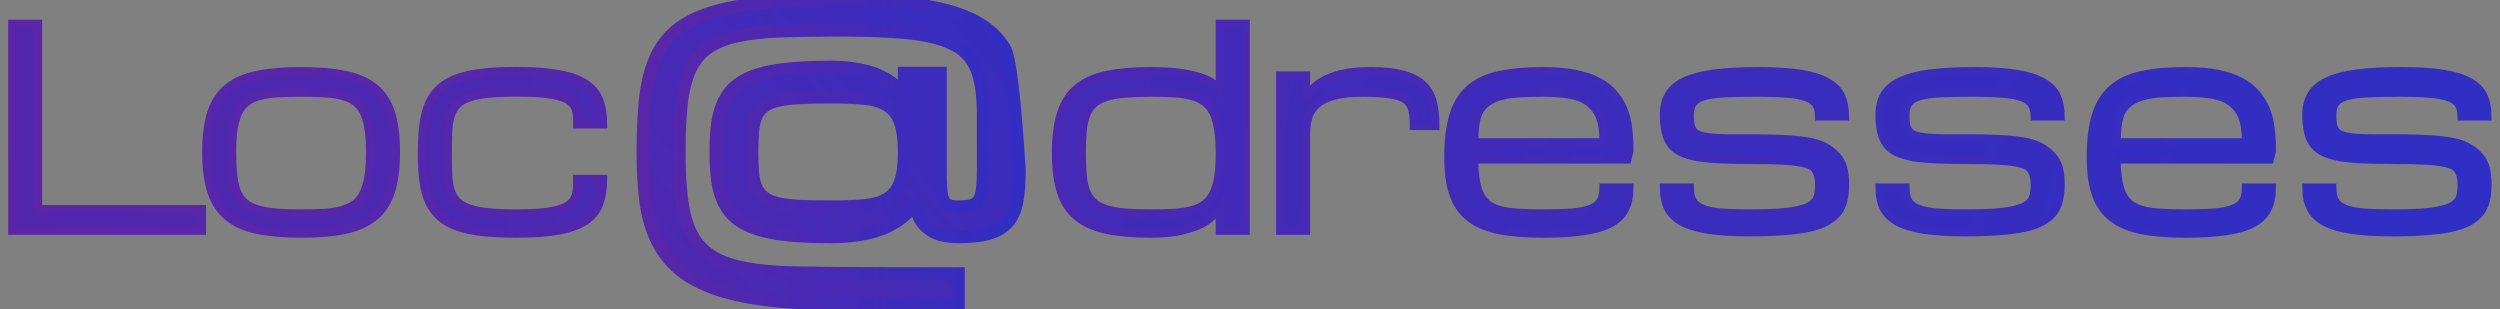
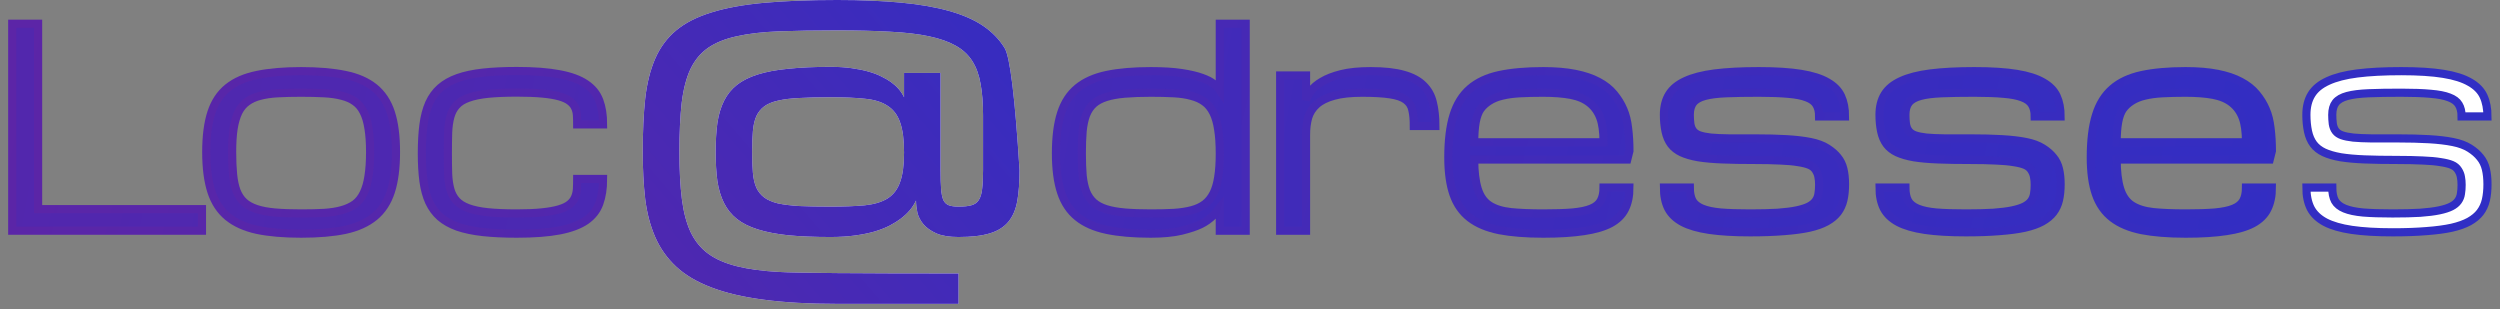
<svg xmlns="http://www.w3.org/2000/svg" width="202" height="25" viewBox="0 0 202 25" fill="none">
  <rect x="0" y="0" width="202" height="25" fill="#808080" stroke="none" />
  <mask id="path-1-outside-1_1_1990" maskUnits="userSpaceOnUse" x="-0.012" y="0.917" width="202" height="19" fill="black">
    <rect fill="white" x="-0.012" y="0.917" width="202" height="19" />
    <path d="M0.988 18.64V1.917H3.079V16.898H16.318V18.64H0.988Z" />
    <path d="M16.666 12.282C16.666 10.997 16.804 9.934 17.08 9.092C17.355 8.25 17.798 7.582 18.408 7.088C19.018 6.595 19.809 6.25 20.781 6.054C21.754 5.851 22.937 5.749 24.331 5.749C25.724 5.749 26.907 5.851 27.88 6.054C28.853 6.25 29.644 6.595 30.253 7.088C30.863 7.582 31.306 8.25 31.582 9.092C31.858 9.934 31.995 10.997 31.995 12.282C31.995 13.566 31.858 14.633 31.582 15.483C31.306 16.332 30.863 17.007 30.253 17.508C29.644 18.008 28.853 18.364 27.88 18.575C26.907 18.778 25.724 18.879 24.331 18.879C22.937 18.879 21.754 18.778 20.781 18.575C19.809 18.364 19.018 18.008 18.408 17.508C17.798 17.007 17.355 16.332 17.08 15.483C16.804 14.633 16.666 13.566 16.666 12.282ZM18.756 12.282C18.756 12.979 18.782 13.585 18.833 14.1C18.883 14.615 18.978 15.058 19.116 15.428C19.261 15.798 19.46 16.099 19.715 16.332C19.968 16.564 20.302 16.749 20.716 16.887C21.13 17.025 21.631 17.119 22.218 17.17C22.814 17.221 23.518 17.246 24.331 17.246C25.027 17.246 25.648 17.232 26.192 17.203C26.744 17.166 27.223 17.09 27.63 16.974C28.043 16.858 28.395 16.695 28.686 16.484C28.976 16.267 29.208 15.973 29.382 15.602C29.564 15.232 29.695 14.778 29.774 14.241C29.861 13.697 29.905 13.044 29.905 12.282C29.905 11.534 29.861 10.899 29.774 10.376C29.695 9.847 29.564 9.404 29.382 9.048C29.208 8.693 28.976 8.413 28.686 8.21C28.395 7.999 28.043 7.843 27.63 7.742C27.223 7.633 26.744 7.564 26.192 7.535C25.648 7.506 25.027 7.491 24.331 7.491C23.634 7.491 23.01 7.506 22.458 7.535C21.914 7.564 21.435 7.633 21.021 7.742C20.614 7.843 20.266 7.999 19.976 8.21C19.685 8.413 19.45 8.693 19.268 9.048C19.094 9.404 18.963 9.847 18.876 10.376C18.796 10.899 18.756 11.534 18.756 12.282Z" />
    <path d="M34.086 12.391C34.086 11.52 34.129 10.75 34.216 10.082C34.303 9.415 34.456 8.834 34.674 8.341C34.899 7.847 35.196 7.437 35.566 7.11C35.944 6.776 36.416 6.508 36.982 6.305C37.555 6.101 38.234 5.956 39.018 5.869C39.802 5.782 40.716 5.738 41.761 5.738C43.155 5.738 44.302 5.826 45.202 6C46.102 6.167 46.813 6.428 47.336 6.784C47.858 7.132 48.221 7.578 48.424 8.123C48.627 8.66 48.729 9.302 48.729 10.05H46.639C46.639 9.781 46.632 9.531 46.617 9.299C46.602 9.066 46.548 8.856 46.454 8.667C46.367 8.478 46.225 8.311 46.029 8.166C45.833 8.014 45.554 7.887 45.191 7.785C44.828 7.684 44.367 7.607 43.808 7.557C43.257 7.506 42.574 7.48 41.761 7.48C40.832 7.48 40.048 7.513 39.41 7.578C38.778 7.644 38.256 7.753 37.842 7.905C37.428 8.05 37.109 8.25 36.884 8.504C36.659 8.751 36.495 9.055 36.394 9.418C36.292 9.781 36.23 10.21 36.209 10.703C36.194 11.189 36.187 11.752 36.187 12.391C36.187 13.015 36.194 13.57 36.209 14.056C36.23 14.535 36.292 14.956 36.394 15.319C36.495 15.675 36.659 15.976 36.884 16.223C37.109 16.47 37.428 16.669 37.842 16.822C38.256 16.974 38.778 17.083 39.41 17.148C40.048 17.214 40.832 17.246 41.761 17.246C42.574 17.246 43.257 17.217 43.808 17.159C44.367 17.101 44.828 17.018 45.191 16.909C45.554 16.8 45.833 16.666 46.029 16.506C46.225 16.346 46.367 16.165 46.454 15.962C46.548 15.751 46.602 15.523 46.617 15.276C46.632 15.022 46.639 14.749 46.639 14.459H48.729C48.729 15.221 48.627 15.882 48.424 16.441C48.221 17 47.858 17.46 47.336 17.823C46.813 18.179 46.102 18.444 45.202 18.618C44.302 18.792 43.155 18.879 41.761 18.879C40.716 18.879 39.802 18.836 39.018 18.749C38.234 18.662 37.555 18.52 36.982 18.324C36.416 18.121 35.944 17.856 35.566 17.529C35.196 17.203 34.899 16.8 34.674 16.321C34.456 15.842 34.303 15.279 34.216 14.633C34.129 13.98 34.086 13.232 34.086 12.391Z" />
    <path d="M92.986 18.879C91.593 18.879 90.409 18.778 89.437 18.575C88.464 18.371 87.673 18.023 87.063 17.529C86.454 17.036 86.011 16.372 85.735 15.537C85.459 14.702 85.321 13.653 85.321 12.391C85.321 11.084 85.459 10.003 85.735 9.146C86.011 8.29 86.454 7.611 87.063 7.11C87.673 6.609 88.464 6.257 89.437 6.054C90.409 5.851 91.593 5.749 92.986 5.749C93.973 5.749 94.801 5.8 95.468 5.902C96.136 6.003 96.68 6.13 97.102 6.283C97.53 6.435 97.853 6.602 98.07 6.784C98.296 6.958 98.459 7.121 98.56 7.274V1.917H100.651V18.64H98.56V16.778C98.56 16.778 98.386 16.985 98.038 17.399C97.733 17.696 97.395 17.936 97.025 18.117C96.655 18.299 96.136 18.473 95.468 18.64C94.801 18.8 93.973 18.879 92.986 18.879ZM92.986 17.246C93.683 17.246 94.303 17.232 94.848 17.203C95.392 17.166 95.871 17.094 96.285 16.985C96.699 16.876 97.047 16.716 97.33 16.506C97.621 16.288 97.856 16.002 98.038 15.646C98.219 15.29 98.35 14.851 98.43 14.329C98.517 13.799 98.56 13.164 98.56 12.423C98.56 11.654 98.517 11.001 98.43 10.463C98.35 9.919 98.219 9.466 98.038 9.103C97.856 8.732 97.621 8.442 97.33 8.232C97.047 8.021 96.699 7.861 96.285 7.753C95.871 7.636 95.392 7.564 94.848 7.535C94.303 7.506 93.683 7.491 92.986 7.491C92.173 7.491 91.469 7.517 90.874 7.568C90.286 7.618 89.785 7.709 89.371 7.84C88.958 7.97 88.62 8.152 88.359 8.384C88.105 8.616 87.905 8.914 87.76 9.277C87.622 9.64 87.528 10.079 87.477 10.594C87.434 11.102 87.412 11.701 87.412 12.391C87.412 13.073 87.434 13.668 87.477 14.176C87.528 14.677 87.622 15.109 87.76 15.472C87.905 15.827 88.105 16.121 88.359 16.354C88.62 16.586 88.958 16.767 89.371 16.898C89.785 17.029 90.286 17.119 90.874 17.17C91.469 17.221 92.173 17.246 92.986 17.246Z" />
    <path d="M114.238 10.181C114.238 9.658 114.198 9.226 114.118 8.885C114.046 8.536 113.868 8.261 113.585 8.057C113.302 7.847 112.881 7.702 112.322 7.622C111.77 7.535 111.016 7.491 110.057 7.491C109.121 7.491 108.359 7.575 107.771 7.742C107.183 7.901 106.722 8.13 106.388 8.428C106.055 8.725 105.826 9.081 105.702 9.495C105.586 9.908 105.528 10.369 105.528 10.877V18.64H103.438V6.098H105.528V8.09C105.601 7.865 105.735 7.618 105.931 7.35C106.127 7.074 106.425 6.82 106.824 6.588C107.223 6.348 107.738 6.149 108.37 5.989C109.009 5.829 109.803 5.749 110.754 5.749C111.843 5.749 112.728 5.847 113.411 6.043C114.093 6.232 114.623 6.515 115 6.893C115.385 7.263 115.643 7.724 115.773 8.275C115.911 8.827 115.98 9.462 115.98 10.181H114.238Z" />
    <path d="M124.69 18.879C123.296 18.879 122.113 18.785 121.141 18.596C120.168 18.4 119.377 18.067 118.767 17.595C118.158 17.123 117.715 16.491 117.439 15.7C117.163 14.909 117.025 13.915 117.025 12.717C117.025 11.345 117.163 10.213 117.439 9.32C117.715 8.42 118.158 7.705 118.767 7.176C119.377 6.646 120.168 6.276 121.141 6.065C122.113 5.855 123.296 5.749 124.69 5.749C125.684 5.749 126.544 5.822 127.27 5.967C128.003 6.112 128.628 6.323 129.143 6.599C129.665 6.874 130.086 7.208 130.406 7.6C130.732 7.992 130.986 8.406 131.168 8.841C131.357 9.27 131.484 9.774 131.549 10.355C131.622 10.935 131.658 11.549 131.658 12.195L131.484 12.891H119.116C119.116 13.85 119.21 14.637 119.399 15.254C119.587 15.864 119.9 16.31 120.335 16.593C120.771 16.876 121.344 17.058 122.055 17.137C122.767 17.21 123.645 17.246 124.69 17.246C125.648 17.246 126.439 17.221 127.063 17.17C127.695 17.112 128.196 17.007 128.566 16.854C128.936 16.702 129.194 16.491 129.339 16.223C129.491 15.947 129.568 15.591 129.568 15.156H131.658C131.658 15.831 131.538 16.408 131.299 16.887C131.066 17.359 130.678 17.744 130.134 18.041C129.589 18.331 128.871 18.542 127.978 18.673C127.092 18.811 125.996 18.879 124.69 18.879ZM124.69 7.491C123.993 7.491 123.369 7.506 122.817 7.535C122.273 7.564 121.794 7.629 121.38 7.731C120.974 7.825 120.625 7.967 120.335 8.155C120.045 8.337 119.809 8.555 119.627 8.809C119.453 9.055 119.323 9.407 119.235 9.865C119.156 10.315 119.116 10.859 119.116 11.498H129.568C129.568 10.649 129.477 9.984 129.295 9.505C129.114 9.019 128.827 8.62 128.435 8.308C128.043 7.996 127.539 7.782 126.922 7.665C126.305 7.549 125.561 7.491 124.69 7.491Z" />
-     <path d="M141.761 12.924C140.774 12.924 139.907 12.91 139.159 12.88C138.412 12.851 137.766 12.793 137.221 12.706C136.684 12.612 136.234 12.481 135.871 12.314C135.516 12.147 135.233 11.926 135.022 11.65C134.812 11.367 134.663 11.022 134.576 10.616C134.489 10.202 134.445 9.756 134.445 9.277C134.445 8.624 134.583 8.076 134.859 7.633C135.135 7.183 135.577 6.82 136.187 6.544C136.797 6.261 137.588 6.058 138.56 5.934C139.533 5.811 140.716 5.749 142.11 5.749C143.489 5.749 144.625 5.822 145.517 5.967C146.417 6.112 147.129 6.337 147.651 6.642C148.181 6.94 148.551 7.317 148.762 7.774C148.972 8.232 149.078 8.776 149.078 9.407H146.987C146.987 9.016 146.911 8.696 146.759 8.449C146.613 8.203 146.356 8.01 145.986 7.872C145.615 7.727 145.115 7.629 144.483 7.578C143.859 7.52 143.068 7.491 142.11 7.491C141.064 7.491 140.186 7.506 139.475 7.535C138.764 7.564 138.19 7.636 137.755 7.753C137.319 7.869 137.007 8.047 136.818 8.286C136.63 8.526 136.535 8.856 136.535 9.277C136.535 9.524 136.55 9.767 136.579 10.006C136.615 10.239 136.691 10.431 136.808 10.583C136.924 10.736 137.094 10.852 137.319 10.932C137.544 11.011 137.849 11.073 138.234 11.117C138.626 11.153 139.108 11.175 139.682 11.182C140.255 11.182 140.948 11.182 141.761 11.182C142.748 11.182 143.612 11.204 144.352 11.247C145.1 11.291 145.746 11.367 146.29 11.476C146.835 11.585 147.285 11.752 147.64 11.977C147.996 12.202 148.279 12.449 148.49 12.717C148.707 12.979 148.86 13.291 148.947 13.653C149.034 14.009 149.078 14.423 149.078 14.895C149.078 15.367 149.034 15.791 148.947 16.169C148.86 16.539 148.707 16.869 148.49 17.159C148.272 17.442 147.974 17.689 147.597 17.9C147.227 18.103 146.759 18.27 146.192 18.4C145.626 18.524 144.948 18.614 144.156 18.673C143.373 18.738 142.458 18.771 141.413 18.771C140.106 18.771 139.007 18.705 138.114 18.575C137.229 18.444 136.514 18.237 135.969 17.954C135.425 17.664 135.033 17.29 134.793 16.833C134.561 16.375 134.445 15.816 134.445 15.156H136.535C136.535 15.591 136.608 15.947 136.753 16.223C136.906 16.491 137.167 16.702 137.537 16.854C137.907 17.007 138.404 17.112 139.029 17.17C139.66 17.221 140.455 17.246 141.413 17.246C142.284 17.246 143.024 17.228 143.634 17.192C144.251 17.148 144.766 17.083 145.18 16.996C145.594 16.909 145.92 16.804 146.16 16.68C146.399 16.557 146.581 16.408 146.704 16.234C146.828 16.06 146.904 15.867 146.933 15.657C146.969 15.439 146.987 15.2 146.987 14.938C146.987 14.699 146.969 14.488 146.933 14.307C146.904 14.118 146.831 13.933 146.715 13.752C146.599 13.563 146.428 13.421 146.203 13.327C145.978 13.232 145.67 13.156 145.278 13.098C144.893 13.033 144.414 12.989 143.841 12.968C143.267 12.939 142.574 12.924 141.761 12.924Z" />
    <path d="M159.181 12.924C158.194 12.924 157.327 12.91 156.579 12.88C155.831 12.851 155.185 12.793 154.641 12.706C154.104 12.612 153.654 12.481 153.291 12.314C152.935 12.147 152.652 11.926 152.442 11.65C152.231 11.367 152.082 11.022 151.995 10.616C151.908 10.202 151.865 9.756 151.865 9.277C151.865 8.624 152.003 8.076 152.278 7.633C152.554 7.183 152.997 6.82 153.607 6.544C154.216 6.261 155.008 6.058 155.98 5.934C156.953 5.811 158.136 5.749 159.529 5.749C160.908 5.749 162.044 5.822 162.937 5.967C163.837 6.112 164.548 6.337 165.071 6.642C165.601 6.94 165.971 7.317 166.182 7.774C166.392 8.232 166.497 8.776 166.497 9.407H164.407C164.407 9.016 164.331 8.696 164.178 8.449C164.033 8.203 163.775 8.01 163.405 7.872C163.035 7.727 162.534 7.629 161.903 7.578C161.279 7.52 160.487 7.491 159.529 7.491C158.484 7.491 157.606 7.506 156.895 7.535C156.183 7.564 155.61 7.636 155.174 7.753C154.739 7.869 154.427 8.047 154.238 8.286C154.049 8.526 153.955 8.856 153.955 9.277C153.955 9.524 153.97 9.767 153.999 10.006C154.035 10.239 154.111 10.431 154.227 10.583C154.343 10.736 154.514 10.852 154.739 10.932C154.964 11.011 155.269 11.073 155.654 11.117C156.045 11.153 156.528 11.175 157.102 11.182C157.675 11.182 158.368 11.182 159.181 11.182C160.168 11.182 161.032 11.204 161.772 11.247C162.52 11.291 163.166 11.367 163.71 11.476C164.254 11.585 164.704 11.752 165.06 11.977C165.416 12.202 165.699 12.449 165.909 12.717C166.127 12.979 166.28 13.291 166.367 13.653C166.454 14.009 166.497 14.423 166.497 14.895C166.497 15.367 166.454 15.791 166.367 16.169C166.28 16.539 166.127 16.869 165.909 17.159C165.692 17.442 165.394 17.689 165.017 17.9C164.646 18.103 164.178 18.27 163.612 18.4C163.046 18.524 162.367 18.614 161.576 18.673C160.792 18.738 159.878 18.771 158.833 18.771C157.526 18.771 156.426 18.705 155.534 18.575C154.648 18.444 153.933 18.237 153.389 17.954C152.845 17.664 152.453 17.29 152.213 16.833C151.981 16.375 151.865 15.816 151.865 15.156H153.955C153.955 15.591 154.028 15.947 154.173 16.223C154.325 16.491 154.587 16.702 154.957 16.854C155.327 17.007 155.824 17.112 156.448 17.17C157.08 17.221 157.875 17.246 158.833 17.246C159.704 17.246 160.444 17.228 161.054 17.192C161.671 17.148 162.186 17.083 162.6 16.996C163.013 16.909 163.34 16.804 163.579 16.68C163.819 16.557 164 16.408 164.124 16.234C164.247 16.06 164.323 15.867 164.352 15.657C164.389 15.439 164.407 15.2 164.407 14.938C164.407 14.699 164.389 14.488 164.352 14.307C164.323 14.118 164.251 13.933 164.135 13.752C164.019 13.563 163.848 13.421 163.623 13.327C163.398 13.232 163.09 13.156 162.698 13.098C162.313 13.033 161.834 12.989 161.26 12.968C160.687 12.939 159.994 12.924 159.181 12.924Z" />
-     <path d="M176.601 18.879C175.207 18.879 174.024 18.785 173.051 18.596C172.079 18.4 171.288 18.067 170.678 17.595C170.068 17.123 169.626 16.491 169.35 15.7C169.074 14.909 168.936 13.915 168.936 12.717C168.936 11.345 169.074 10.213 169.35 9.32C169.626 8.42 170.068 7.705 170.678 7.176C171.288 6.646 172.079 6.276 173.051 6.065C174.024 5.855 175.207 5.749 176.601 5.749C177.595 5.749 178.455 5.822 179.181 5.967C179.914 6.112 180.538 6.323 181.054 6.599C181.576 6.874 181.997 7.208 182.317 7.6C182.643 7.992 182.897 8.406 183.079 8.841C183.267 9.27 183.394 9.774 183.46 10.355C183.532 10.935 183.569 11.549 183.569 12.195L183.394 12.891H171.026C171.026 13.85 171.121 14.637 171.309 15.254C171.498 15.864 171.81 16.31 172.246 16.593C172.681 16.876 173.255 17.058 173.966 17.137C174.677 17.21 175.556 17.246 176.601 17.246C177.559 17.246 178.35 17.221 178.974 17.17C179.606 17.112 180.106 17.007 180.477 16.854C180.847 16.702 181.104 16.491 181.25 16.223C181.402 15.947 181.478 15.591 181.478 15.156H183.569C183.569 15.831 183.449 16.408 183.209 16.887C182.977 17.359 182.589 17.744 182.044 18.041C181.5 18.331 180.781 18.542 179.889 18.673C179.003 18.811 177.907 18.879 176.601 18.879ZM176.601 7.491C175.904 7.491 175.28 7.506 174.728 7.535C174.184 7.564 173.705 7.629 173.291 7.731C172.884 7.825 172.536 7.967 172.246 8.155C171.955 8.337 171.72 8.555 171.538 8.809C171.364 9.055 171.233 9.407 171.146 9.865C171.066 10.315 171.026 10.859 171.026 11.498H181.478C181.478 10.649 181.387 9.984 181.206 9.505C181.025 9.019 180.738 8.62 180.346 8.308C179.954 7.996 179.45 7.782 178.833 7.665C178.216 7.549 177.472 7.491 176.601 7.491Z" />
-     <path d="M193.672 12.924C192.685 12.924 191.818 12.91 191.07 12.88C190.322 12.851 189.676 12.793 189.132 12.706C188.595 12.612 188.145 12.481 187.782 12.314C187.426 12.147 187.143 11.926 186.933 11.65C186.722 11.367 186.573 11.022 186.486 10.616C186.399 10.202 186.356 9.756 186.356 9.277C186.356 8.624 186.494 8.076 186.769 7.633C187.045 7.183 187.488 6.82 188.098 6.544C188.707 6.261 189.499 6.058 190.471 5.934C191.444 5.811 192.627 5.749 194.02 5.749C195.399 5.749 196.535 5.822 197.428 5.967C198.328 6.112 199.039 6.337 199.562 6.642C200.092 6.94 200.462 7.317 200.673 7.774C200.883 8.232 200.988 8.776 200.988 9.407H198.898C198.898 9.016 198.822 8.696 198.669 8.449C198.524 8.203 198.266 8.01 197.896 7.872C197.526 7.727 197.025 7.629 196.394 7.578C195.77 7.52 194.979 7.491 194.02 7.491C192.975 7.491 192.097 7.506 191.386 7.535C190.674 7.564 190.101 7.636 189.665 7.753C189.23 7.869 188.918 8.047 188.729 8.286C188.54 8.526 188.446 8.856 188.446 9.277C188.446 9.524 188.461 9.767 188.49 10.006C188.526 10.239 188.602 10.431 188.718 10.583C188.834 10.736 189.005 10.852 189.23 10.932C189.455 11.011 189.76 11.073 190.145 11.117C190.536 11.153 191.019 11.175 191.593 11.182C192.166 11.182 192.859 11.182 193.672 11.182C194.659 11.182 195.523 11.204 196.263 11.247C197.011 11.291 197.657 11.367 198.201 11.476C198.745 11.585 199.196 11.752 199.551 11.977C199.907 12.202 200.19 12.449 200.4 12.717C200.618 12.979 200.771 13.291 200.858 13.653C200.945 14.009 200.988 14.423 200.988 14.895C200.988 15.367 200.945 15.791 200.858 16.169C200.771 16.539 200.618 16.869 200.4 17.159C200.183 17.442 199.885 17.689 199.508 17.9C199.137 18.103 198.669 18.27 198.103 18.4C197.537 18.524 196.858 18.614 196.067 18.673C195.283 18.738 194.369 18.771 193.324 18.771C192.017 18.771 190.918 18.705 190.025 18.575C189.139 18.444 188.424 18.237 187.88 17.954C187.336 17.664 186.944 17.29 186.704 16.833C186.472 16.375 186.356 15.816 186.356 15.156H188.446C188.446 15.591 188.519 15.947 188.664 16.223C188.816 16.491 189.078 16.702 189.448 16.854C189.818 17.007 190.315 17.112 190.939 17.17C191.571 17.221 192.366 17.246 193.324 17.246C194.195 17.246 194.935 17.228 195.545 17.192C196.162 17.148 196.677 17.083 197.091 16.996C197.504 16.909 197.831 16.804 198.07 16.68C198.31 16.557 198.491 16.408 198.615 16.234C198.738 16.06 198.814 15.867 198.843 15.657C198.88 15.439 198.898 15.2 198.898 14.938C198.898 14.699 198.88 14.488 198.843 14.307C198.814 14.118 198.742 13.933 198.626 13.752C198.51 13.563 198.339 13.421 198.114 13.327C197.889 13.232 197.581 13.156 197.189 13.098C196.804 13.033 196.325 12.989 195.751 12.968C195.178 12.939 194.485 12.924 193.672 12.924Z" />
  </mask>
  <path d="M0.988 18.64V1.917H3.079V16.898H16.318V18.64H0.988Z" fill="white" />
  <path d="M0.988 18.64V1.917H3.079V16.898H16.318V18.64H0.988Z" fill="url(#paint0_linear_1_1990)" />
  <path d="M16.666 12.282C16.666 10.997 16.804 9.934 17.08 9.092C17.355 8.25 17.798 7.582 18.408 7.088C19.018 6.595 19.809 6.25 20.781 6.054C21.754 5.851 22.937 5.749 24.331 5.749C25.724 5.749 26.907 5.851 27.88 6.054C28.853 6.25 29.644 6.595 30.253 7.088C30.863 7.582 31.306 8.25 31.582 9.092C31.858 9.934 31.995 10.997 31.995 12.282C31.995 13.566 31.858 14.633 31.582 15.483C31.306 16.332 30.863 17.007 30.253 17.508C29.644 18.008 28.853 18.364 27.88 18.575C26.907 18.778 25.724 18.879 24.331 18.879C22.937 18.879 21.754 18.778 20.781 18.575C19.809 18.364 19.018 18.008 18.408 17.508C17.798 17.007 17.355 16.332 17.08 15.483C16.804 14.633 16.666 13.566 16.666 12.282ZM18.756 12.282C18.756 12.979 18.782 13.585 18.833 14.1C18.883 14.615 18.978 15.058 19.116 15.428C19.261 15.798 19.46 16.099 19.715 16.332C19.968 16.564 20.302 16.749 20.716 16.887C21.13 17.025 21.631 17.119 22.218 17.17C22.814 17.221 23.518 17.246 24.331 17.246C25.027 17.246 25.648 17.232 26.192 17.203C26.744 17.166 27.223 17.09 27.63 16.974C28.043 16.858 28.395 16.695 28.686 16.484C28.976 16.267 29.208 15.973 29.382 15.602C29.564 15.232 29.695 14.778 29.774 14.241C29.861 13.697 29.905 13.044 29.905 12.282C29.905 11.534 29.861 10.899 29.774 10.376C29.695 9.847 29.564 9.404 29.382 9.048C29.208 8.693 28.976 8.413 28.686 8.21C28.395 7.999 28.043 7.843 27.63 7.742C27.223 7.633 26.744 7.564 26.192 7.535C25.648 7.506 25.027 7.491 24.331 7.491C23.634 7.491 23.01 7.506 22.458 7.535C21.914 7.564 21.435 7.633 21.021 7.742C20.614 7.843 20.266 7.999 19.976 8.21C19.685 8.413 19.45 8.693 19.268 9.048C19.094 9.404 18.963 9.847 18.876 10.376C18.796 10.899 18.756 11.534 18.756 12.282Z" fill="white" />
  <path d="M16.666 12.282C16.666 10.997 16.804 9.934 17.08 9.092C17.355 8.25 17.798 7.582 18.408 7.088C19.018 6.595 19.809 6.25 20.781 6.054C21.754 5.851 22.937 5.749 24.331 5.749C25.724 5.749 26.907 5.851 27.88 6.054C28.853 6.25 29.644 6.595 30.253 7.088C30.863 7.582 31.306 8.25 31.582 9.092C31.858 9.934 31.995 10.997 31.995 12.282C31.995 13.566 31.858 14.633 31.582 15.483C31.306 16.332 30.863 17.007 30.253 17.508C29.644 18.008 28.853 18.364 27.88 18.575C26.907 18.778 25.724 18.879 24.331 18.879C22.937 18.879 21.754 18.778 20.781 18.575C19.809 18.364 19.018 18.008 18.408 17.508C17.798 17.007 17.355 16.332 17.08 15.483C16.804 14.633 16.666 13.566 16.666 12.282ZM18.756 12.282C18.756 12.979 18.782 13.585 18.833 14.1C18.883 14.615 18.978 15.058 19.116 15.428C19.261 15.798 19.46 16.099 19.715 16.332C19.968 16.564 20.302 16.749 20.716 16.887C21.13 17.025 21.631 17.119 22.218 17.17C22.814 17.221 23.518 17.246 24.331 17.246C25.027 17.246 25.648 17.232 26.192 17.203C26.744 17.166 27.223 17.09 27.63 16.974C28.043 16.858 28.395 16.695 28.686 16.484C28.976 16.267 29.208 15.973 29.382 15.602C29.564 15.232 29.695 14.778 29.774 14.241C29.861 13.697 29.905 13.044 29.905 12.282C29.905 11.534 29.861 10.899 29.774 10.376C29.695 9.847 29.564 9.404 29.382 9.048C29.208 8.693 28.976 8.413 28.686 8.21C28.395 7.999 28.043 7.843 27.63 7.742C27.223 7.633 26.744 7.564 26.192 7.535C25.648 7.506 25.027 7.491 24.331 7.491C23.634 7.491 23.01 7.506 22.458 7.535C21.914 7.564 21.435 7.633 21.021 7.742C20.614 7.843 20.266 7.999 19.976 8.21C19.685 8.413 19.45 8.693 19.268 9.048C19.094 9.404 18.963 9.847 18.876 10.376C18.796 10.899 18.756 11.534 18.756 12.282Z" fill="url(#paint1_linear_1_1990)" />
  <path d="M34.086 12.391C34.086 11.52 34.129 10.75 34.216 10.082C34.303 9.415 34.456 8.834 34.674 8.341C34.899 7.847 35.196 7.437 35.566 7.11C35.944 6.776 36.416 6.508 36.982 6.305C37.555 6.101 38.234 5.956 39.018 5.869C39.802 5.782 40.716 5.738 41.761 5.738C43.155 5.738 44.302 5.826 45.202 6C46.102 6.167 46.813 6.428 47.336 6.784C47.858 7.132 48.221 7.578 48.424 8.123C48.627 8.66 48.729 9.302 48.729 10.05H46.639C46.639 9.781 46.632 9.531 46.617 9.299C46.602 9.066 46.548 8.856 46.454 8.667C46.367 8.478 46.225 8.311 46.029 8.166C45.833 8.014 45.554 7.887 45.191 7.785C44.828 7.684 44.367 7.607 43.808 7.557C43.257 7.506 42.574 7.48 41.761 7.48C40.832 7.48 40.048 7.513 39.41 7.578C38.778 7.644 38.256 7.753 37.842 7.905C37.428 8.05 37.109 8.25 36.884 8.504C36.659 8.751 36.495 9.055 36.394 9.418C36.292 9.781 36.23 10.21 36.209 10.703C36.194 11.189 36.187 11.752 36.187 12.391C36.187 13.015 36.194 13.57 36.209 14.056C36.23 14.535 36.292 14.956 36.394 15.319C36.495 15.675 36.659 15.976 36.884 16.223C37.109 16.47 37.428 16.669 37.842 16.822C38.256 16.974 38.778 17.083 39.41 17.148C40.048 17.214 40.832 17.246 41.761 17.246C42.574 17.246 43.257 17.217 43.808 17.159C44.367 17.101 44.828 17.018 45.191 16.909C45.554 16.8 45.833 16.666 46.029 16.506C46.225 16.346 46.367 16.165 46.454 15.962C46.548 15.751 46.602 15.523 46.617 15.276C46.632 15.022 46.639 14.749 46.639 14.459H48.729C48.729 15.221 48.627 15.882 48.424 16.441C48.221 17 47.858 17.46 47.336 17.823C46.813 18.179 46.102 18.444 45.202 18.618C44.302 18.792 43.155 18.879 41.761 18.879C40.716 18.879 39.802 18.836 39.018 18.749C38.234 18.662 37.555 18.52 36.982 18.324C36.416 18.121 35.944 17.856 35.566 17.529C35.196 17.203 34.899 16.8 34.674 16.321C34.456 15.842 34.303 15.279 34.216 14.633C34.129 13.98 34.086 13.232 34.086 12.391Z" fill="white" />
  <path d="M34.086 12.391C34.086 11.52 34.129 10.75 34.216 10.082C34.303 9.415 34.456 8.834 34.674 8.341C34.899 7.847 35.196 7.437 35.566 7.11C35.944 6.776 36.416 6.508 36.982 6.305C37.555 6.101 38.234 5.956 39.018 5.869C39.802 5.782 40.716 5.738 41.761 5.738C43.155 5.738 44.302 5.826 45.202 6C46.102 6.167 46.813 6.428 47.336 6.784C47.858 7.132 48.221 7.578 48.424 8.123C48.627 8.66 48.729 9.302 48.729 10.05H46.639C46.639 9.781 46.632 9.531 46.617 9.299C46.602 9.066 46.548 8.856 46.454 8.667C46.367 8.478 46.225 8.311 46.029 8.166C45.833 8.014 45.554 7.887 45.191 7.785C44.828 7.684 44.367 7.607 43.808 7.557C43.257 7.506 42.574 7.48 41.761 7.48C40.832 7.48 40.048 7.513 39.41 7.578C38.778 7.644 38.256 7.753 37.842 7.905C37.428 8.05 37.109 8.25 36.884 8.504C36.659 8.751 36.495 9.055 36.394 9.418C36.292 9.781 36.23 10.21 36.209 10.703C36.194 11.189 36.187 11.752 36.187 12.391C36.187 13.015 36.194 13.57 36.209 14.056C36.23 14.535 36.292 14.956 36.394 15.319C36.495 15.675 36.659 15.976 36.884 16.223C37.109 16.47 37.428 16.669 37.842 16.822C38.256 16.974 38.778 17.083 39.41 17.148C40.048 17.214 40.832 17.246 41.761 17.246C42.574 17.246 43.257 17.217 43.808 17.159C44.367 17.101 44.828 17.018 45.191 16.909C45.554 16.8 45.833 16.666 46.029 16.506C46.225 16.346 46.367 16.165 46.454 15.962C46.548 15.751 46.602 15.523 46.617 15.276C46.632 15.022 46.639 14.749 46.639 14.459H48.729C48.729 15.221 48.627 15.882 48.424 16.441C48.221 17 47.858 17.46 47.336 17.823C46.813 18.179 46.102 18.444 45.202 18.618C44.302 18.792 43.155 18.879 41.761 18.879C40.716 18.879 39.802 18.836 39.018 18.749C38.234 18.662 37.555 18.52 36.982 18.324C36.416 18.121 35.944 17.856 35.566 17.529C35.196 17.203 34.899 16.8 34.674 16.321C34.456 15.842 34.303 15.279 34.216 14.633C34.129 13.98 34.086 13.232 34.086 12.391Z" fill="url(#paint2_linear_1_1990)" />
  <path d="M92.986 18.879C91.593 18.879 90.409 18.778 89.437 18.575C88.464 18.371 87.673 18.023 87.063 17.529C86.454 17.036 86.011 16.372 85.735 15.537C85.459 14.702 85.321 13.653 85.321 12.391C85.321 11.084 85.459 10.003 85.735 9.146C86.011 8.29 86.454 7.611 87.063 7.11C87.673 6.609 88.464 6.257 89.437 6.054C90.409 5.851 91.593 5.749 92.986 5.749C93.973 5.749 94.801 5.8 95.468 5.902C96.136 6.003 96.68 6.13 97.102 6.283C97.53 6.435 97.853 6.602 98.07 6.784C98.296 6.958 98.459 7.121 98.56 7.274V1.917H100.651V18.64H98.56V16.778C98.56 16.778 98.386 16.985 98.038 17.399C97.733 17.696 97.395 17.936 97.025 18.117C96.655 18.299 96.136 18.473 95.468 18.64C94.801 18.8 93.973 18.879 92.986 18.879ZM92.986 17.246C93.683 17.246 94.303 17.232 94.848 17.203C95.392 17.166 95.871 17.094 96.285 16.985C96.699 16.876 97.047 16.716 97.33 16.506C97.621 16.288 97.856 16.002 98.038 15.646C98.219 15.29 98.35 14.851 98.43 14.329C98.517 13.799 98.56 13.164 98.56 12.423C98.56 11.654 98.517 11.001 98.43 10.463C98.35 9.919 98.219 9.466 98.038 9.103C97.856 8.732 97.621 8.442 97.33 8.232C97.047 8.021 96.699 7.861 96.285 7.753C95.871 7.636 95.392 7.564 94.848 7.535C94.303 7.506 93.683 7.491 92.986 7.491C92.173 7.491 91.469 7.517 90.874 7.568C90.286 7.618 89.785 7.709 89.371 7.84C88.958 7.97 88.62 8.152 88.359 8.384C88.105 8.616 87.905 8.914 87.76 9.277C87.622 9.64 87.528 10.079 87.477 10.594C87.434 11.102 87.412 11.701 87.412 12.391C87.412 13.073 87.434 13.668 87.477 14.176C87.528 14.677 87.622 15.109 87.76 15.472C87.905 15.827 88.105 16.121 88.359 16.354C88.62 16.586 88.958 16.767 89.371 16.898C89.785 17.029 90.286 17.119 90.874 17.17C91.469 17.221 92.173 17.246 92.986 17.246Z" fill="white" />
  <path d="M92.986 18.879C91.593 18.879 90.409 18.778 89.437 18.575C88.464 18.371 87.673 18.023 87.063 17.529C86.454 17.036 86.011 16.372 85.735 15.537C85.459 14.702 85.321 13.653 85.321 12.391C85.321 11.084 85.459 10.003 85.735 9.146C86.011 8.29 86.454 7.611 87.063 7.11C87.673 6.609 88.464 6.257 89.437 6.054C90.409 5.851 91.593 5.749 92.986 5.749C93.973 5.749 94.801 5.8 95.468 5.902C96.136 6.003 96.68 6.13 97.102 6.283C97.53 6.435 97.853 6.602 98.07 6.784C98.296 6.958 98.459 7.121 98.56 7.274V1.917H100.651V18.64H98.56V16.778C98.56 16.778 98.386 16.985 98.038 17.399C97.733 17.696 97.395 17.936 97.025 18.117C96.655 18.299 96.136 18.473 95.468 18.64C94.801 18.8 93.973 18.879 92.986 18.879ZM92.986 17.246C93.683 17.246 94.303 17.232 94.848 17.203C95.392 17.166 95.871 17.094 96.285 16.985C96.699 16.876 97.047 16.716 97.33 16.506C97.621 16.288 97.856 16.002 98.038 15.646C98.219 15.29 98.35 14.851 98.43 14.329C98.517 13.799 98.56 13.164 98.56 12.423C98.56 11.654 98.517 11.001 98.43 10.463C98.35 9.919 98.219 9.466 98.038 9.103C97.856 8.732 97.621 8.442 97.33 8.232C97.047 8.021 96.699 7.861 96.285 7.753C95.871 7.636 95.392 7.564 94.848 7.535C94.303 7.506 93.683 7.491 92.986 7.491C92.173 7.491 91.469 7.517 90.874 7.568C90.286 7.618 89.785 7.709 89.371 7.84C88.958 7.97 88.62 8.152 88.359 8.384C88.105 8.616 87.905 8.914 87.76 9.277C87.622 9.64 87.528 10.079 87.477 10.594C87.434 11.102 87.412 11.701 87.412 12.391C87.412 13.073 87.434 13.668 87.477 14.176C87.528 14.677 87.622 15.109 87.76 15.472C87.905 15.827 88.105 16.121 88.359 16.354C88.62 16.586 88.958 16.767 89.371 16.898C89.785 17.029 90.286 17.119 90.874 17.17C91.469 17.221 92.173 17.246 92.986 17.246Z" fill="url(#paint3_linear_1_1990)" />
  <path d="M114.238 10.181C114.238 9.658 114.198 9.226 114.118 8.885C114.046 8.536 113.868 8.261 113.585 8.057C113.302 7.847 112.881 7.702 112.322 7.622C111.77 7.535 111.016 7.491 110.057 7.491C109.121 7.491 108.359 7.575 107.771 7.742C107.183 7.901 106.722 8.13 106.388 8.428C106.055 8.725 105.826 9.081 105.702 9.495C105.586 9.908 105.528 10.369 105.528 10.877V18.64H103.438V6.098H105.528V8.09C105.601 7.865 105.735 7.618 105.931 7.35C106.127 7.074 106.425 6.82 106.824 6.588C107.223 6.348 107.738 6.149 108.37 5.989C109.009 5.829 109.803 5.749 110.754 5.749C111.843 5.749 112.728 5.847 113.411 6.043C114.093 6.232 114.623 6.515 115 6.893C115.385 7.263 115.643 7.724 115.773 8.275C115.911 8.827 115.98 9.462 115.98 10.181H114.238Z" fill="white" />
  <path d="M114.238 10.181C114.238 9.658 114.198 9.226 114.118 8.885C114.046 8.536 113.868 8.261 113.585 8.057C113.302 7.847 112.881 7.702 112.322 7.622C111.77 7.535 111.016 7.491 110.057 7.491C109.121 7.491 108.359 7.575 107.771 7.742C107.183 7.901 106.722 8.13 106.388 8.428C106.055 8.725 105.826 9.081 105.702 9.495C105.586 9.908 105.528 10.369 105.528 10.877V18.64H103.438V6.098H105.528V8.09C105.601 7.865 105.735 7.618 105.931 7.35C106.127 7.074 106.425 6.82 106.824 6.588C107.223 6.348 107.738 6.149 108.37 5.989C109.009 5.829 109.803 5.749 110.754 5.749C111.843 5.749 112.728 5.847 113.411 6.043C114.093 6.232 114.623 6.515 115 6.893C115.385 7.263 115.643 7.724 115.773 8.275C115.911 8.827 115.98 9.462 115.98 10.181H114.238Z" fill="url(#paint4_linear_1_1990)" />
  <path d="M124.69 18.879C123.296 18.879 122.113 18.785 121.141 18.596C120.168 18.4 119.377 18.067 118.767 17.595C118.158 17.123 117.715 16.491 117.439 15.7C117.163 14.909 117.025 13.915 117.025 12.717C117.025 11.345 117.163 10.213 117.439 9.32C117.715 8.42 118.158 7.705 118.767 7.176C119.377 6.646 120.168 6.276 121.141 6.065C122.113 5.855 123.296 5.749 124.69 5.749C125.684 5.749 126.544 5.822 127.27 5.967C128.003 6.112 128.628 6.323 129.143 6.599C129.665 6.874 130.086 7.208 130.406 7.6C130.732 7.992 130.986 8.406 131.168 8.841C131.357 9.27 131.484 9.774 131.549 10.355C131.622 10.935 131.658 11.549 131.658 12.195L131.484 12.891H119.116C119.116 13.85 119.21 14.637 119.399 15.254C119.587 15.864 119.9 16.31 120.335 16.593C120.771 16.876 121.344 17.058 122.055 17.137C122.767 17.21 123.645 17.246 124.69 17.246C125.648 17.246 126.439 17.221 127.063 17.17C127.695 17.112 128.196 17.007 128.566 16.854C128.936 16.702 129.194 16.491 129.339 16.223C129.491 15.947 129.568 15.591 129.568 15.156H131.658C131.658 15.831 131.538 16.408 131.299 16.887C131.066 17.359 130.678 17.744 130.134 18.041C129.589 18.331 128.871 18.542 127.978 18.673C127.092 18.811 125.996 18.879 124.69 18.879ZM124.69 7.491C123.993 7.491 123.369 7.506 122.817 7.535C122.273 7.564 121.794 7.629 121.38 7.731C120.974 7.825 120.625 7.967 120.335 8.155C120.045 8.337 119.809 8.555 119.627 8.809C119.453 9.055 119.323 9.407 119.235 9.865C119.156 10.315 119.116 10.859 119.116 11.498H129.568C129.568 10.649 129.477 9.984 129.295 9.505C129.114 9.019 128.827 8.62 128.435 8.308C128.043 7.996 127.539 7.782 126.922 7.665C126.305 7.549 125.561 7.491 124.69 7.491Z" fill="white" />
  <path d="M124.69 18.879C123.296 18.879 122.113 18.785 121.141 18.596C120.168 18.4 119.377 18.067 118.767 17.595C118.158 17.123 117.715 16.491 117.439 15.7C117.163 14.909 117.025 13.915 117.025 12.717C117.025 11.345 117.163 10.213 117.439 9.32C117.715 8.42 118.158 7.705 118.767 7.176C119.377 6.646 120.168 6.276 121.141 6.065C122.113 5.855 123.296 5.749 124.69 5.749C125.684 5.749 126.544 5.822 127.27 5.967C128.003 6.112 128.628 6.323 129.143 6.599C129.665 6.874 130.086 7.208 130.406 7.6C130.732 7.992 130.986 8.406 131.168 8.841C131.357 9.27 131.484 9.774 131.549 10.355C131.622 10.935 131.658 11.549 131.658 12.195L131.484 12.891H119.116C119.116 13.85 119.21 14.637 119.399 15.254C119.587 15.864 119.9 16.31 120.335 16.593C120.771 16.876 121.344 17.058 122.055 17.137C122.767 17.21 123.645 17.246 124.69 17.246C125.648 17.246 126.439 17.221 127.063 17.17C127.695 17.112 128.196 17.007 128.566 16.854C128.936 16.702 129.194 16.491 129.339 16.223C129.491 15.947 129.568 15.591 129.568 15.156H131.658C131.658 15.831 131.538 16.408 131.299 16.887C131.066 17.359 130.678 17.744 130.134 18.041C129.589 18.331 128.871 18.542 127.978 18.673C127.092 18.811 125.996 18.879 124.69 18.879ZM124.69 7.491C123.993 7.491 123.369 7.506 122.817 7.535C122.273 7.564 121.794 7.629 121.38 7.731C120.974 7.825 120.625 7.967 120.335 8.155C120.045 8.337 119.809 8.555 119.627 8.809C119.453 9.055 119.323 9.407 119.235 9.865C119.156 10.315 119.116 10.859 119.116 11.498H129.568C129.568 10.649 129.477 9.984 129.295 9.505C129.114 9.019 128.827 8.62 128.435 8.308C128.043 7.996 127.539 7.782 126.922 7.665C126.305 7.549 125.561 7.491 124.69 7.491Z" fill="url(#paint5_linear_1_1990)" />
  <path d="M141.761 12.924C140.774 12.924 139.907 12.91 139.159 12.88C138.412 12.851 137.766 12.793 137.221 12.706C136.684 12.612 136.234 12.481 135.871 12.314C135.516 12.147 135.233 11.926 135.022 11.65C134.812 11.367 134.663 11.022 134.576 10.616C134.489 10.202 134.445 9.756 134.445 9.277C134.445 8.624 134.583 8.076 134.859 7.633C135.135 7.183 135.577 6.82 136.187 6.544C136.797 6.261 137.588 6.058 138.56 5.934C139.533 5.811 140.716 5.749 142.11 5.749C143.489 5.749 144.625 5.822 145.517 5.967C146.417 6.112 147.129 6.337 147.651 6.642C148.181 6.94 148.551 7.317 148.762 7.774C148.972 8.232 149.078 8.776 149.078 9.407H146.987C146.987 9.016 146.911 8.696 146.759 8.449C146.613 8.203 146.356 8.01 145.986 7.872C145.615 7.727 145.115 7.629 144.483 7.578C143.859 7.52 143.068 7.491 142.11 7.491C141.064 7.491 140.186 7.506 139.475 7.535C138.764 7.564 138.19 7.636 137.755 7.753C137.319 7.869 137.007 8.047 136.818 8.286C136.63 8.526 136.535 8.856 136.535 9.277C136.535 9.524 136.55 9.767 136.579 10.006C136.615 10.239 136.691 10.431 136.808 10.583C136.924 10.736 137.094 10.852 137.319 10.932C137.544 11.011 137.849 11.073 138.234 11.117C138.626 11.153 139.108 11.175 139.682 11.182C140.255 11.182 140.948 11.182 141.761 11.182C142.748 11.182 143.612 11.204 144.352 11.247C145.1 11.291 145.746 11.367 146.29 11.476C146.835 11.585 147.285 11.752 147.64 11.977C147.996 12.202 148.279 12.449 148.49 12.717C148.707 12.979 148.86 13.291 148.947 13.653C149.034 14.009 149.078 14.423 149.078 14.895C149.078 15.367 149.034 15.791 148.947 16.169C148.86 16.539 148.707 16.869 148.49 17.159C148.272 17.442 147.974 17.689 147.597 17.9C147.227 18.103 146.759 18.27 146.192 18.4C145.626 18.524 144.948 18.614 144.156 18.673C143.373 18.738 142.458 18.771 141.413 18.771C140.106 18.771 139.007 18.705 138.114 18.575C137.229 18.444 136.514 18.237 135.969 17.954C135.425 17.664 135.033 17.29 134.793 16.833C134.561 16.375 134.445 15.816 134.445 15.156H136.535C136.535 15.591 136.608 15.947 136.753 16.223C136.906 16.491 137.167 16.702 137.537 16.854C137.907 17.007 138.404 17.112 139.029 17.17C139.66 17.221 140.455 17.246 141.413 17.246C142.284 17.246 143.024 17.228 143.634 17.192C144.251 17.148 144.766 17.083 145.18 16.996C145.594 16.909 145.92 16.804 146.16 16.68C146.399 16.557 146.581 16.408 146.704 16.234C146.828 16.06 146.904 15.867 146.933 15.657C146.969 15.439 146.987 15.2 146.987 14.938C146.987 14.699 146.969 14.488 146.933 14.307C146.904 14.118 146.831 13.933 146.715 13.752C146.599 13.563 146.428 13.421 146.203 13.327C145.978 13.232 145.67 13.156 145.278 13.098C144.893 13.033 144.414 12.989 143.841 12.968C143.267 12.939 142.574 12.924 141.761 12.924Z" fill="white" />
  <path d="M141.761 12.924C140.774 12.924 139.907 12.91 139.159 12.88C138.412 12.851 137.766 12.793 137.221 12.706C136.684 12.612 136.234 12.481 135.871 12.314C135.516 12.147 135.233 11.926 135.022 11.65C134.812 11.367 134.663 11.022 134.576 10.616C134.489 10.202 134.445 9.756 134.445 9.277C134.445 8.624 134.583 8.076 134.859 7.633C135.135 7.183 135.577 6.82 136.187 6.544C136.797 6.261 137.588 6.058 138.56 5.934C139.533 5.811 140.716 5.749 142.11 5.749C143.489 5.749 144.625 5.822 145.517 5.967C146.417 6.112 147.129 6.337 147.651 6.642C148.181 6.94 148.551 7.317 148.762 7.774C148.972 8.232 149.078 8.776 149.078 9.407H146.987C146.987 9.016 146.911 8.696 146.759 8.449C146.613 8.203 146.356 8.01 145.986 7.872C145.615 7.727 145.115 7.629 144.483 7.578C143.859 7.52 143.068 7.491 142.11 7.491C141.064 7.491 140.186 7.506 139.475 7.535C138.764 7.564 138.19 7.636 137.755 7.753C137.319 7.869 137.007 8.047 136.818 8.286C136.63 8.526 136.535 8.856 136.535 9.277C136.535 9.524 136.55 9.767 136.579 10.006C136.615 10.239 136.691 10.431 136.808 10.583C136.924 10.736 137.094 10.852 137.319 10.932C137.544 11.011 137.849 11.073 138.234 11.117C138.626 11.153 139.108 11.175 139.682 11.182C140.255 11.182 140.948 11.182 141.761 11.182C142.748 11.182 143.612 11.204 144.352 11.247C145.1 11.291 145.746 11.367 146.29 11.476C146.835 11.585 147.285 11.752 147.64 11.977C147.996 12.202 148.279 12.449 148.49 12.717C148.707 12.979 148.86 13.291 148.947 13.653C149.034 14.009 149.078 14.423 149.078 14.895C149.078 15.367 149.034 15.791 148.947 16.169C148.86 16.539 148.707 16.869 148.49 17.159C148.272 17.442 147.974 17.689 147.597 17.9C147.227 18.103 146.759 18.27 146.192 18.4C145.626 18.524 144.948 18.614 144.156 18.673C143.373 18.738 142.458 18.771 141.413 18.771C140.106 18.771 139.007 18.705 138.114 18.575C137.229 18.444 136.514 18.237 135.969 17.954C135.425 17.664 135.033 17.29 134.793 16.833C134.561 16.375 134.445 15.816 134.445 15.156H136.535C136.535 15.591 136.608 15.947 136.753 16.223C136.906 16.491 137.167 16.702 137.537 16.854C137.907 17.007 138.404 17.112 139.029 17.17C139.66 17.221 140.455 17.246 141.413 17.246C142.284 17.246 143.024 17.228 143.634 17.192C144.251 17.148 144.766 17.083 145.18 16.996C145.594 16.909 145.92 16.804 146.16 16.68C146.399 16.557 146.581 16.408 146.704 16.234C146.828 16.06 146.904 15.867 146.933 15.657C146.969 15.439 146.987 15.2 146.987 14.938C146.987 14.699 146.969 14.488 146.933 14.307C146.904 14.118 146.831 13.933 146.715 13.752C146.599 13.563 146.428 13.421 146.203 13.327C145.978 13.232 145.67 13.156 145.278 13.098C144.893 13.033 144.414 12.989 143.841 12.968C143.267 12.939 142.574 12.924 141.761 12.924Z" fill="url(#paint6_linear_1_1990)" />
  <path d="M159.181 12.924C158.194 12.924 157.327 12.91 156.579 12.88C155.831 12.851 155.185 12.793 154.641 12.706C154.104 12.612 153.654 12.481 153.291 12.314C152.935 12.147 152.652 11.926 152.442 11.65C152.231 11.367 152.082 11.022 151.995 10.616C151.908 10.202 151.865 9.756 151.865 9.277C151.865 8.624 152.003 8.076 152.278 7.633C152.554 7.183 152.997 6.82 153.607 6.544C154.216 6.261 155.008 6.058 155.98 5.934C156.953 5.811 158.136 5.749 159.529 5.749C160.908 5.749 162.044 5.822 162.937 5.967C163.837 6.112 164.548 6.337 165.071 6.642C165.601 6.94 165.971 7.317 166.182 7.774C166.392 8.232 166.497 8.776 166.497 9.407H164.407C164.407 9.016 164.331 8.696 164.178 8.449C164.033 8.203 163.775 8.01 163.405 7.872C163.035 7.727 162.534 7.629 161.903 7.578C161.279 7.52 160.487 7.491 159.529 7.491C158.484 7.491 157.606 7.506 156.895 7.535C156.183 7.564 155.61 7.636 155.174 7.753C154.739 7.869 154.427 8.047 154.238 8.286C154.049 8.526 153.955 8.856 153.955 9.277C153.955 9.524 153.97 9.767 153.999 10.006C154.035 10.239 154.111 10.431 154.227 10.583C154.343 10.736 154.514 10.852 154.739 10.932C154.964 11.011 155.269 11.073 155.654 11.117C156.045 11.153 156.528 11.175 157.102 11.182C157.675 11.182 158.368 11.182 159.181 11.182C160.168 11.182 161.032 11.204 161.772 11.247C162.52 11.291 163.166 11.367 163.71 11.476C164.254 11.585 164.704 11.752 165.06 11.977C165.416 12.202 165.699 12.449 165.909 12.717C166.127 12.979 166.28 13.291 166.367 13.653C166.454 14.009 166.497 14.423 166.497 14.895C166.497 15.367 166.454 15.791 166.367 16.169C166.28 16.539 166.127 16.869 165.909 17.159C165.692 17.442 165.394 17.689 165.017 17.9C164.646 18.103 164.178 18.27 163.612 18.4C163.046 18.524 162.367 18.614 161.576 18.673C160.792 18.738 159.878 18.771 158.833 18.771C157.526 18.771 156.426 18.705 155.534 18.575C154.648 18.444 153.933 18.237 153.389 17.954C152.845 17.664 152.453 17.29 152.213 16.833C151.981 16.375 151.865 15.816 151.865 15.156H153.955C153.955 15.591 154.028 15.947 154.173 16.223C154.325 16.491 154.587 16.702 154.957 16.854C155.327 17.007 155.824 17.112 156.448 17.17C157.08 17.221 157.875 17.246 158.833 17.246C159.704 17.246 160.444 17.228 161.054 17.192C161.671 17.148 162.186 17.083 162.6 16.996C163.013 16.909 163.34 16.804 163.579 16.68C163.819 16.557 164 16.408 164.124 16.234C164.247 16.06 164.323 15.867 164.352 15.657C164.389 15.439 164.407 15.2 164.407 14.938C164.407 14.699 164.389 14.488 164.352 14.307C164.323 14.118 164.251 13.933 164.135 13.752C164.019 13.563 163.848 13.421 163.623 13.327C163.398 13.232 163.09 13.156 162.698 13.098C162.313 13.033 161.834 12.989 161.26 12.968C160.687 12.939 159.994 12.924 159.181 12.924Z" fill="white" />
  <path d="M159.181 12.924C158.194 12.924 157.327 12.91 156.579 12.88C155.831 12.851 155.185 12.793 154.641 12.706C154.104 12.612 153.654 12.481 153.291 12.314C152.935 12.147 152.652 11.926 152.442 11.65C152.231 11.367 152.082 11.022 151.995 10.616C151.908 10.202 151.865 9.756 151.865 9.277C151.865 8.624 152.003 8.076 152.278 7.633C152.554 7.183 152.997 6.82 153.607 6.544C154.216 6.261 155.008 6.058 155.98 5.934C156.953 5.811 158.136 5.749 159.529 5.749C160.908 5.749 162.044 5.822 162.937 5.967C163.837 6.112 164.548 6.337 165.071 6.642C165.601 6.94 165.971 7.317 166.182 7.774C166.392 8.232 166.497 8.776 166.497 9.407H164.407C164.407 9.016 164.331 8.696 164.178 8.449C164.033 8.203 163.775 8.01 163.405 7.872C163.035 7.727 162.534 7.629 161.903 7.578C161.279 7.52 160.487 7.491 159.529 7.491C158.484 7.491 157.606 7.506 156.895 7.535C156.183 7.564 155.61 7.636 155.174 7.753C154.739 7.869 154.427 8.047 154.238 8.286C154.049 8.526 153.955 8.856 153.955 9.277C153.955 9.524 153.97 9.767 153.999 10.006C154.035 10.239 154.111 10.431 154.227 10.583C154.343 10.736 154.514 10.852 154.739 10.932C154.964 11.011 155.269 11.073 155.654 11.117C156.045 11.153 156.528 11.175 157.102 11.182C157.675 11.182 158.368 11.182 159.181 11.182C160.168 11.182 161.032 11.204 161.772 11.247C162.52 11.291 163.166 11.367 163.71 11.476C164.254 11.585 164.704 11.752 165.06 11.977C165.416 12.202 165.699 12.449 165.909 12.717C166.127 12.979 166.28 13.291 166.367 13.653C166.454 14.009 166.497 14.423 166.497 14.895C166.497 15.367 166.454 15.791 166.367 16.169C166.28 16.539 166.127 16.869 165.909 17.159C165.692 17.442 165.394 17.689 165.017 17.9C164.646 18.103 164.178 18.27 163.612 18.4C163.046 18.524 162.367 18.614 161.576 18.673C160.792 18.738 159.878 18.771 158.833 18.771C157.526 18.771 156.426 18.705 155.534 18.575C154.648 18.444 153.933 18.237 153.389 17.954C152.845 17.664 152.453 17.29 152.213 16.833C151.981 16.375 151.865 15.816 151.865 15.156H153.955C153.955 15.591 154.028 15.947 154.173 16.223C154.325 16.491 154.587 16.702 154.957 16.854C155.327 17.007 155.824 17.112 156.448 17.17C157.08 17.221 157.875 17.246 158.833 17.246C159.704 17.246 160.444 17.228 161.054 17.192C161.671 17.148 162.186 17.083 162.6 16.996C163.013 16.909 163.34 16.804 163.579 16.68C163.819 16.557 164 16.408 164.124 16.234C164.247 16.06 164.323 15.867 164.352 15.657C164.389 15.439 164.407 15.2 164.407 14.938C164.407 14.699 164.389 14.488 164.352 14.307C164.323 14.118 164.251 13.933 164.135 13.752C164.019 13.563 163.848 13.421 163.623 13.327C163.398 13.232 163.09 13.156 162.698 13.098C162.313 13.033 161.834 12.989 161.26 12.968C160.687 12.939 159.994 12.924 159.181 12.924Z" fill="url(#paint7_linear_1_1990)" />
  <path d="M176.601 18.879C175.207 18.879 174.024 18.785 173.051 18.596C172.079 18.4 171.288 18.067 170.678 17.595C170.068 17.123 169.626 16.491 169.35 15.7C169.074 14.909 168.936 13.915 168.936 12.717C168.936 11.345 169.074 10.213 169.35 9.32C169.626 8.42 170.068 7.705 170.678 7.176C171.288 6.646 172.079 6.276 173.051 6.065C174.024 5.855 175.207 5.749 176.601 5.749C177.595 5.749 178.455 5.822 179.181 5.967C179.914 6.112 180.538 6.323 181.054 6.599C181.576 6.874 181.997 7.208 182.317 7.6C182.643 7.992 182.897 8.406 183.079 8.841C183.267 9.27 183.394 9.774 183.46 10.355C183.532 10.935 183.569 11.549 183.569 12.195L183.394 12.891H171.026C171.026 13.85 171.121 14.637 171.309 15.254C171.498 15.864 171.81 16.31 172.246 16.593C172.681 16.876 173.255 17.058 173.966 17.137C174.677 17.21 175.556 17.246 176.601 17.246C177.559 17.246 178.35 17.221 178.974 17.17C179.606 17.112 180.106 17.007 180.477 16.854C180.847 16.702 181.104 16.491 181.25 16.223C181.402 15.947 181.478 15.591 181.478 15.156H183.569C183.569 15.831 183.449 16.408 183.209 16.887C182.977 17.359 182.589 17.744 182.044 18.041C181.5 18.331 180.781 18.542 179.889 18.673C179.003 18.811 177.907 18.879 176.601 18.879ZM176.601 7.491C175.904 7.491 175.28 7.506 174.728 7.535C174.184 7.564 173.705 7.629 173.291 7.731C172.884 7.825 172.536 7.967 172.246 8.155C171.955 8.337 171.72 8.555 171.538 8.809C171.364 9.055 171.233 9.407 171.146 9.865C171.066 10.315 171.026 10.859 171.026 11.498H181.478C181.478 10.649 181.387 9.984 181.206 9.505C181.025 9.019 180.738 8.62 180.346 8.308C179.954 7.996 179.45 7.782 178.833 7.665C178.216 7.549 177.472 7.491 176.601 7.491Z" fill="white" />
  <path d="M176.601 18.879C175.207 18.879 174.024 18.785 173.051 18.596C172.079 18.4 171.288 18.067 170.678 17.595C170.068 17.123 169.626 16.491 169.35 15.7C169.074 14.909 168.936 13.915 168.936 12.717C168.936 11.345 169.074 10.213 169.35 9.32C169.626 8.42 170.068 7.705 170.678 7.176C171.288 6.646 172.079 6.276 173.051 6.065C174.024 5.855 175.207 5.749 176.601 5.749C177.595 5.749 178.455 5.822 179.181 5.967C179.914 6.112 180.538 6.323 181.054 6.599C181.576 6.874 181.997 7.208 182.317 7.6C182.643 7.992 182.897 8.406 183.079 8.841C183.267 9.27 183.394 9.774 183.46 10.355C183.532 10.935 183.569 11.549 183.569 12.195L183.394 12.891H171.026C171.026 13.85 171.121 14.637 171.309 15.254C171.498 15.864 171.81 16.31 172.246 16.593C172.681 16.876 173.255 17.058 173.966 17.137C174.677 17.21 175.556 17.246 176.601 17.246C177.559 17.246 178.35 17.221 178.974 17.17C179.606 17.112 180.106 17.007 180.477 16.854C180.847 16.702 181.104 16.491 181.25 16.223C181.402 15.947 181.478 15.591 181.478 15.156H183.569C183.569 15.831 183.449 16.408 183.209 16.887C182.977 17.359 182.589 17.744 182.044 18.041C181.5 18.331 180.781 18.542 179.889 18.673C179.003 18.811 177.907 18.879 176.601 18.879ZM176.601 7.491C175.904 7.491 175.28 7.506 174.728 7.535C174.184 7.564 173.705 7.629 173.291 7.731C172.884 7.825 172.536 7.967 172.246 8.155C171.955 8.337 171.72 8.555 171.538 8.809C171.364 9.055 171.233 9.407 171.146 9.865C171.066 10.315 171.026 10.859 171.026 11.498H181.478C181.478 10.649 181.387 9.984 181.206 9.505C181.025 9.019 180.738 8.62 180.346 8.308C179.954 7.996 179.45 7.782 178.833 7.665C178.216 7.549 177.472 7.491 176.601 7.491Z" fill="url(#paint8_linear_1_1990)" />
  <path d="M193.672 12.924C192.685 12.924 191.818 12.91 191.07 12.88C190.322 12.851 189.676 12.793 189.132 12.706C188.595 12.612 188.145 12.481 187.782 12.314C187.426 12.147 187.143 11.926 186.933 11.65C186.722 11.367 186.573 11.022 186.486 10.616C186.399 10.202 186.356 9.756 186.356 9.277C186.356 8.624 186.494 8.076 186.769 7.633C187.045 7.183 187.488 6.82 188.098 6.544C188.707 6.261 189.499 6.058 190.471 5.934C191.444 5.811 192.627 5.749 194.02 5.749C195.399 5.749 196.535 5.822 197.428 5.967C198.328 6.112 199.039 6.337 199.562 6.642C200.092 6.94 200.462 7.317 200.673 7.774C200.883 8.232 200.988 8.776 200.988 9.407H198.898C198.898 9.016 198.822 8.696 198.669 8.449C198.524 8.203 198.266 8.01 197.896 7.872C197.526 7.727 197.025 7.629 196.394 7.578C195.77 7.52 194.979 7.491 194.02 7.491C192.975 7.491 192.097 7.506 191.386 7.535C190.674 7.564 190.101 7.636 189.665 7.753C189.23 7.869 188.918 8.047 188.729 8.286C188.54 8.526 188.446 8.856 188.446 9.277C188.446 9.524 188.461 9.767 188.49 10.006C188.526 10.239 188.602 10.431 188.718 10.583C188.834 10.736 189.005 10.852 189.23 10.932C189.455 11.011 189.76 11.073 190.145 11.117C190.536 11.153 191.019 11.175 191.593 11.182C192.166 11.182 192.859 11.182 193.672 11.182C194.659 11.182 195.523 11.204 196.263 11.247C197.011 11.291 197.657 11.367 198.201 11.476C198.745 11.585 199.196 11.752 199.551 11.977C199.907 12.202 200.19 12.449 200.4 12.717C200.618 12.979 200.771 13.291 200.858 13.653C200.945 14.009 200.988 14.423 200.988 14.895C200.988 15.367 200.945 15.791 200.858 16.169C200.771 16.539 200.618 16.869 200.4 17.159C200.183 17.442 199.885 17.689 199.508 17.9C199.137 18.103 198.669 18.27 198.103 18.4C197.537 18.524 196.858 18.614 196.067 18.673C195.283 18.738 194.369 18.771 193.324 18.771C192.017 18.771 190.918 18.705 190.025 18.575C189.139 18.444 188.424 18.237 187.88 17.954C187.336 17.664 186.944 17.29 186.704 16.833C186.472 16.375 186.356 15.816 186.356 15.156H188.446C188.446 15.591 188.519 15.947 188.664 16.223C188.816 16.491 189.078 16.702 189.448 16.854C189.818 17.007 190.315 17.112 190.939 17.17C191.571 17.221 192.366 17.246 193.324 17.246C194.195 17.246 194.935 17.228 195.545 17.192C196.162 17.148 196.677 17.083 197.091 16.996C197.504 16.909 197.831 16.804 198.07 16.68C198.31 16.557 198.491 16.408 198.615 16.234C198.738 16.06 198.814 15.867 198.843 15.657C198.88 15.439 198.898 15.2 198.898 14.938C198.898 14.699 198.88 14.488 198.843 14.307C198.814 14.118 198.742 13.933 198.626 13.752C198.51 13.563 198.339 13.421 198.114 13.327C197.889 13.232 197.581 13.156 197.189 13.098C196.804 13.033 196.325 12.989 195.751 12.968C195.178 12.939 194.485 12.924 193.672 12.924Z" fill="white" />
-   <path d="M193.672 12.924C192.685 12.924 191.818 12.91 191.07 12.88C190.322 12.851 189.676 12.793 189.132 12.706C188.595 12.612 188.145 12.481 187.782 12.314C187.426 12.147 187.143 11.926 186.933 11.65C186.722 11.367 186.573 11.022 186.486 10.616C186.399 10.202 186.356 9.756 186.356 9.277C186.356 8.624 186.494 8.076 186.769 7.633C187.045 7.183 187.488 6.82 188.098 6.544C188.707 6.261 189.499 6.058 190.471 5.934C191.444 5.811 192.627 5.749 194.02 5.749C195.399 5.749 196.535 5.822 197.428 5.967C198.328 6.112 199.039 6.337 199.562 6.642C200.092 6.94 200.462 7.317 200.673 7.774C200.883 8.232 200.988 8.776 200.988 9.407H198.898C198.898 9.016 198.822 8.696 198.669 8.449C198.524 8.203 198.266 8.01 197.896 7.872C197.526 7.727 197.025 7.629 196.394 7.578C195.77 7.52 194.979 7.491 194.02 7.491C192.975 7.491 192.097 7.506 191.386 7.535C190.674 7.564 190.101 7.636 189.665 7.753C189.23 7.869 188.918 8.047 188.729 8.286C188.54 8.526 188.446 8.856 188.446 9.277C188.446 9.524 188.461 9.767 188.49 10.006C188.526 10.239 188.602 10.431 188.718 10.583C188.834 10.736 189.005 10.852 189.23 10.932C189.455 11.011 189.76 11.073 190.145 11.117C190.536 11.153 191.019 11.175 191.593 11.182C192.166 11.182 192.859 11.182 193.672 11.182C194.659 11.182 195.523 11.204 196.263 11.247C197.011 11.291 197.657 11.367 198.201 11.476C198.745 11.585 199.196 11.752 199.551 11.977C199.907 12.202 200.19 12.449 200.4 12.717C200.618 12.979 200.771 13.291 200.858 13.653C200.945 14.009 200.988 14.423 200.988 14.895C200.988 15.367 200.945 15.791 200.858 16.169C200.771 16.539 200.618 16.869 200.4 17.159C200.183 17.442 199.885 17.689 199.508 17.9C199.137 18.103 198.669 18.27 198.103 18.4C197.537 18.524 196.858 18.614 196.067 18.673C195.283 18.738 194.369 18.771 193.324 18.771C192.017 18.771 190.918 18.705 190.025 18.575C189.139 18.444 188.424 18.237 187.88 17.954C187.336 17.664 186.944 17.29 186.704 16.833C186.472 16.375 186.356 15.816 186.356 15.156H188.446C188.446 15.591 188.519 15.947 188.664 16.223C188.816 16.491 189.078 16.702 189.448 16.854C189.818 17.007 190.315 17.112 190.939 17.17C191.571 17.221 192.366 17.246 193.324 17.246C194.195 17.246 194.935 17.228 195.545 17.192C196.162 17.148 196.677 17.083 197.091 16.996C197.504 16.909 197.831 16.804 198.07 16.68C198.31 16.557 198.491 16.408 198.615 16.234C198.738 16.06 198.814 15.867 198.843 15.657C198.88 15.439 198.898 15.2 198.898 14.938C198.898 14.699 198.88 14.488 198.843 14.307C198.814 14.118 198.742 13.933 198.626 13.752C198.51 13.563 198.339 13.421 198.114 13.327C197.889 13.232 197.581 13.156 197.189 13.098C196.804 13.033 196.325 12.989 195.751 12.968C195.178 12.939 194.485 12.924 193.672 12.924Z" fill="url(#paint9_linear_1_1990)" />
  <path d="M0.988 18.64V1.917H3.079V16.898H16.318V18.64H0.988Z" stroke="url(#paint10_linear_1_1990)" stroke-width="0.659" mask="url(#path-1-outside-1_1_1990)" />
  <path d="M16.666 12.282C16.666 10.997 16.804 9.934 17.08 9.092C17.355 8.25 17.798 7.582 18.408 7.088C19.018 6.595 19.809 6.25 20.781 6.054C21.754 5.851 22.937 5.749 24.331 5.749C25.724 5.749 26.907 5.851 27.88 6.054C28.853 6.25 29.644 6.595 30.253 7.088C30.863 7.582 31.306 8.25 31.582 9.092C31.858 9.934 31.995 10.997 31.995 12.282C31.995 13.566 31.858 14.633 31.582 15.483C31.306 16.332 30.863 17.007 30.253 17.508C29.644 18.008 28.853 18.364 27.88 18.575C26.907 18.778 25.724 18.879 24.331 18.879C22.937 18.879 21.754 18.778 20.781 18.575C19.809 18.364 19.018 18.008 18.408 17.508C17.798 17.007 17.355 16.332 17.08 15.483C16.804 14.633 16.666 13.566 16.666 12.282ZM18.756 12.282C18.756 12.979 18.782 13.585 18.833 14.1C18.883 14.615 18.978 15.058 19.116 15.428C19.261 15.798 19.46 16.099 19.715 16.332C19.968 16.564 20.302 16.749 20.716 16.887C21.13 17.025 21.631 17.119 22.218 17.17C22.814 17.221 23.518 17.246 24.331 17.246C25.027 17.246 25.648 17.232 26.192 17.203C26.744 17.166 27.223 17.09 27.63 16.974C28.043 16.858 28.395 16.695 28.686 16.484C28.976 16.267 29.208 15.973 29.382 15.602C29.564 15.232 29.695 14.778 29.774 14.241C29.861 13.697 29.905 13.044 29.905 12.282C29.905 11.534 29.861 10.899 29.774 10.376C29.695 9.847 29.564 9.404 29.382 9.048C29.208 8.693 28.976 8.413 28.686 8.21C28.395 7.999 28.043 7.843 27.63 7.742C27.223 7.633 26.744 7.564 26.192 7.535C25.648 7.506 25.027 7.491 24.331 7.491C23.634 7.491 23.01 7.506 22.458 7.535C21.914 7.564 21.435 7.633 21.021 7.742C20.614 7.843 20.266 7.999 19.976 8.21C19.685 8.413 19.45 8.693 19.268 9.048C19.094 9.404 18.963 9.847 18.876 10.376C18.796 10.899 18.756 11.534 18.756 12.282Z" stroke="url(#paint11_linear_1_1990)" stroke-width="0.659" mask="url(#path-1-outside-1_1_1990)" />
  <path d="M34.086 12.391C34.086 11.52 34.129 10.75 34.216 10.082C34.303 9.415 34.456 8.834 34.674 8.341C34.899 7.847 35.196 7.437 35.566 7.11C35.944 6.776 36.416 6.508 36.982 6.305C37.555 6.101 38.234 5.956 39.018 5.869C39.802 5.782 40.716 5.738 41.761 5.738C43.155 5.738 44.302 5.826 45.202 6C46.102 6.167 46.813 6.428 47.336 6.784C47.858 7.132 48.221 7.578 48.424 8.123C48.627 8.66 48.729 9.302 48.729 10.05H46.639C46.639 9.781 46.632 9.531 46.617 9.299C46.602 9.066 46.548 8.856 46.454 8.667C46.367 8.478 46.225 8.311 46.029 8.166C45.833 8.014 45.554 7.887 45.191 7.785C44.828 7.684 44.367 7.607 43.808 7.557C43.257 7.506 42.574 7.48 41.761 7.48C40.832 7.48 40.048 7.513 39.41 7.578C38.778 7.644 38.256 7.753 37.842 7.905C37.428 8.05 37.109 8.25 36.884 8.504C36.659 8.751 36.495 9.055 36.394 9.418C36.292 9.781 36.23 10.21 36.209 10.703C36.194 11.189 36.187 11.752 36.187 12.391C36.187 13.015 36.194 13.57 36.209 14.056C36.23 14.535 36.292 14.956 36.394 15.319C36.495 15.675 36.659 15.976 36.884 16.223C37.109 16.47 37.428 16.669 37.842 16.822C38.256 16.974 38.778 17.083 39.41 17.148C40.048 17.214 40.832 17.246 41.761 17.246C42.574 17.246 43.257 17.217 43.808 17.159C44.367 17.101 44.828 17.018 45.191 16.909C45.554 16.8 45.833 16.666 46.029 16.506C46.225 16.346 46.367 16.165 46.454 15.962C46.548 15.751 46.602 15.523 46.617 15.276C46.632 15.022 46.639 14.749 46.639 14.459H48.729C48.729 15.221 48.627 15.882 48.424 16.441C48.221 17 47.858 17.46 47.336 17.823C46.813 18.179 46.102 18.444 45.202 18.618C44.302 18.792 43.155 18.879 41.761 18.879C40.716 18.879 39.802 18.836 39.018 18.749C38.234 18.662 37.555 18.52 36.982 18.324C36.416 18.121 35.944 17.856 35.566 17.529C35.196 17.203 34.899 16.8 34.674 16.321C34.456 15.842 34.303 15.279 34.216 14.633C34.129 13.98 34.086 13.232 34.086 12.391Z" stroke="url(#paint12_linear_1_1990)" stroke-width="0.659" mask="url(#path-1-outside-1_1_1990)" />
  <path d="M92.986 18.879C91.593 18.879 90.409 18.778 89.437 18.575C88.464 18.371 87.673 18.023 87.063 17.529C86.454 17.036 86.011 16.372 85.735 15.537C85.459 14.702 85.321 13.653 85.321 12.391C85.321 11.084 85.459 10.003 85.735 9.146C86.011 8.29 86.454 7.611 87.063 7.11C87.673 6.609 88.464 6.257 89.437 6.054C90.409 5.851 91.593 5.749 92.986 5.749C93.973 5.749 94.801 5.8 95.468 5.902C96.136 6.003 96.68 6.13 97.102 6.283C97.53 6.435 97.853 6.602 98.07 6.784C98.296 6.958 98.459 7.121 98.56 7.274V1.917H100.651V18.64H98.56V16.778C98.56 16.778 98.386 16.985 98.038 17.399C97.733 17.696 97.395 17.936 97.025 18.117C96.655 18.299 96.136 18.473 95.468 18.64C94.801 18.8 93.973 18.879 92.986 18.879ZM92.986 17.246C93.683 17.246 94.303 17.232 94.848 17.203C95.392 17.166 95.871 17.094 96.285 16.985C96.699 16.876 97.047 16.716 97.33 16.506C97.621 16.288 97.856 16.002 98.038 15.646C98.219 15.29 98.35 14.851 98.43 14.329C98.517 13.799 98.56 13.164 98.56 12.423C98.56 11.654 98.517 11.001 98.43 10.463C98.35 9.919 98.219 9.466 98.038 9.103C97.856 8.732 97.621 8.442 97.33 8.232C97.047 8.021 96.699 7.861 96.285 7.753C95.871 7.636 95.392 7.564 94.848 7.535C94.303 7.506 93.683 7.491 92.986 7.491C92.173 7.491 91.469 7.517 90.874 7.568C90.286 7.618 89.785 7.709 89.371 7.84C88.958 7.97 88.62 8.152 88.359 8.384C88.105 8.616 87.905 8.914 87.76 9.277C87.622 9.64 87.528 10.079 87.477 10.594C87.434 11.102 87.412 11.701 87.412 12.391C87.412 13.073 87.434 13.668 87.477 14.176C87.528 14.677 87.622 15.109 87.76 15.472C87.905 15.827 88.105 16.121 88.359 16.354C88.62 16.586 88.958 16.767 89.371 16.898C89.785 17.029 90.286 17.119 90.874 17.17C91.469 17.221 92.173 17.246 92.986 17.246Z" stroke="url(#paint13_linear_1_1990)" stroke-width="0.659" mask="url(#path-1-outside-1_1_1990)" />
  <path d="M114.238 10.181C114.238 9.658 114.198 9.226 114.118 8.885C114.046 8.536 113.868 8.261 113.585 8.057C113.302 7.847 112.881 7.702 112.322 7.622C111.77 7.535 111.016 7.491 110.057 7.491C109.121 7.491 108.359 7.575 107.771 7.742C107.183 7.901 106.722 8.13 106.388 8.428C106.055 8.725 105.826 9.081 105.702 9.495C105.586 9.908 105.528 10.369 105.528 10.877V18.64H103.438V6.098H105.528V8.09C105.601 7.865 105.735 7.618 105.931 7.35C106.127 7.074 106.425 6.82 106.824 6.588C107.223 6.348 107.738 6.149 108.37 5.989C109.009 5.829 109.803 5.749 110.754 5.749C111.843 5.749 112.728 5.847 113.411 6.043C114.093 6.232 114.623 6.515 115 6.893C115.385 7.263 115.643 7.724 115.773 8.275C115.911 8.827 115.98 9.462 115.98 10.181H114.238Z" stroke="url(#paint14_linear_1_1990)" stroke-width="0.659" mask="url(#path-1-outside-1_1_1990)" />
  <path d="M124.69 18.879C123.296 18.879 122.113 18.785 121.141 18.596C120.168 18.4 119.377 18.067 118.767 17.595C118.158 17.123 117.715 16.491 117.439 15.7C117.163 14.909 117.025 13.915 117.025 12.717C117.025 11.345 117.163 10.213 117.439 9.32C117.715 8.42 118.158 7.705 118.767 7.176C119.377 6.646 120.168 6.276 121.141 6.065C122.113 5.855 123.296 5.749 124.69 5.749C125.684 5.749 126.544 5.822 127.27 5.967C128.003 6.112 128.628 6.323 129.143 6.599C129.665 6.874 130.086 7.208 130.406 7.6C130.732 7.992 130.986 8.406 131.168 8.841C131.357 9.27 131.484 9.774 131.549 10.355C131.622 10.935 131.658 11.549 131.658 12.195L131.484 12.891H119.116C119.116 13.85 119.21 14.637 119.399 15.254C119.587 15.864 119.9 16.31 120.335 16.593C120.771 16.876 121.344 17.058 122.055 17.137C122.767 17.21 123.645 17.246 124.69 17.246C125.648 17.246 126.439 17.221 127.063 17.17C127.695 17.112 128.196 17.007 128.566 16.854C128.936 16.702 129.194 16.491 129.339 16.223C129.491 15.947 129.568 15.591 129.568 15.156H131.658C131.658 15.831 131.538 16.408 131.299 16.887C131.066 17.359 130.678 17.744 130.134 18.041C129.589 18.331 128.871 18.542 127.978 18.673C127.092 18.811 125.996 18.879 124.69 18.879ZM124.69 7.491C123.993 7.491 123.369 7.506 122.817 7.535C122.273 7.564 121.794 7.629 121.38 7.731C120.974 7.825 120.625 7.967 120.335 8.155C120.045 8.337 119.809 8.555 119.627 8.809C119.453 9.055 119.323 9.407 119.235 9.865C119.156 10.315 119.116 10.859 119.116 11.498H129.568C129.568 10.649 129.477 9.984 129.295 9.505C129.114 9.019 128.827 8.62 128.435 8.308C128.043 7.996 127.539 7.782 126.922 7.665C126.305 7.549 125.561 7.491 124.69 7.491Z" stroke="url(#paint15_linear_1_1990)" stroke-width="0.659" mask="url(#path-1-outside-1_1_1990)" />
  <path d="M141.761 12.924C140.774 12.924 139.907 12.91 139.159 12.88C138.412 12.851 137.766 12.793 137.221 12.706C136.684 12.612 136.234 12.481 135.871 12.314C135.516 12.147 135.233 11.926 135.022 11.65C134.812 11.367 134.663 11.022 134.576 10.616C134.489 10.202 134.445 9.756 134.445 9.277C134.445 8.624 134.583 8.076 134.859 7.633C135.135 7.183 135.577 6.82 136.187 6.544C136.797 6.261 137.588 6.058 138.56 5.934C139.533 5.811 140.716 5.749 142.11 5.749C143.489 5.749 144.625 5.822 145.517 5.967C146.417 6.112 147.129 6.337 147.651 6.642C148.181 6.94 148.551 7.317 148.762 7.774C148.972 8.232 149.078 8.776 149.078 9.407H146.987C146.987 9.016 146.911 8.696 146.759 8.449C146.613 8.203 146.356 8.01 145.986 7.872C145.615 7.727 145.115 7.629 144.483 7.578C143.859 7.52 143.068 7.491 142.11 7.491C141.064 7.491 140.186 7.506 139.475 7.535C138.764 7.564 138.19 7.636 137.755 7.753C137.319 7.869 137.007 8.047 136.818 8.286C136.63 8.526 136.535 8.856 136.535 9.277C136.535 9.524 136.55 9.767 136.579 10.006C136.615 10.239 136.691 10.431 136.808 10.583C136.924 10.736 137.094 10.852 137.319 10.932C137.544 11.011 137.849 11.073 138.234 11.117C138.626 11.153 139.108 11.175 139.682 11.182C140.255 11.182 140.948 11.182 141.761 11.182C142.748 11.182 143.612 11.204 144.352 11.247C145.1 11.291 145.746 11.367 146.29 11.476C146.835 11.585 147.285 11.752 147.64 11.977C147.996 12.202 148.279 12.449 148.49 12.717C148.707 12.979 148.86 13.291 148.947 13.653C149.034 14.009 149.078 14.423 149.078 14.895C149.078 15.367 149.034 15.791 148.947 16.169C148.86 16.539 148.707 16.869 148.49 17.159C148.272 17.442 147.974 17.689 147.597 17.9C147.227 18.103 146.759 18.27 146.192 18.4C145.626 18.524 144.948 18.614 144.156 18.673C143.373 18.738 142.458 18.771 141.413 18.771C140.106 18.771 139.007 18.705 138.114 18.575C137.229 18.444 136.514 18.237 135.969 17.954C135.425 17.664 135.033 17.29 134.793 16.833C134.561 16.375 134.445 15.816 134.445 15.156H136.535C136.535 15.591 136.608 15.947 136.753 16.223C136.906 16.491 137.167 16.702 137.537 16.854C137.907 17.007 138.404 17.112 139.029 17.17C139.66 17.221 140.455 17.246 141.413 17.246C142.284 17.246 143.024 17.228 143.634 17.192C144.251 17.148 144.766 17.083 145.18 16.996C145.594 16.909 145.92 16.804 146.16 16.68C146.399 16.557 146.581 16.408 146.704 16.234C146.828 16.06 146.904 15.867 146.933 15.657C146.969 15.439 146.987 15.2 146.987 14.938C146.987 14.699 146.969 14.488 146.933 14.307C146.904 14.118 146.831 13.933 146.715 13.752C146.599 13.563 146.428 13.421 146.203 13.327C145.978 13.232 145.67 13.156 145.278 13.098C144.893 13.033 144.414 12.989 143.841 12.968C143.267 12.939 142.574 12.924 141.761 12.924Z" stroke="url(#paint16_linear_1_1990)" stroke-width="0.659" mask="url(#path-1-outside-1_1_1990)" />
  <path d="M159.181 12.924C158.194 12.924 157.327 12.91 156.579 12.88C155.831 12.851 155.185 12.793 154.641 12.706C154.104 12.612 153.654 12.481 153.291 12.314C152.935 12.147 152.652 11.926 152.442 11.65C152.231 11.367 152.082 11.022 151.995 10.616C151.908 10.202 151.865 9.756 151.865 9.277C151.865 8.624 152.003 8.076 152.278 7.633C152.554 7.183 152.997 6.82 153.607 6.544C154.216 6.261 155.008 6.058 155.98 5.934C156.953 5.811 158.136 5.749 159.529 5.749C160.908 5.749 162.044 5.822 162.937 5.967C163.837 6.112 164.548 6.337 165.071 6.642C165.601 6.94 165.971 7.317 166.182 7.774C166.392 8.232 166.497 8.776 166.497 9.407H164.407C164.407 9.016 164.331 8.696 164.178 8.449C164.033 8.203 163.775 8.01 163.405 7.872C163.035 7.727 162.534 7.629 161.903 7.578C161.279 7.52 160.487 7.491 159.529 7.491C158.484 7.491 157.606 7.506 156.895 7.535C156.183 7.564 155.61 7.636 155.174 7.753C154.739 7.869 154.427 8.047 154.238 8.286C154.049 8.526 153.955 8.856 153.955 9.277C153.955 9.524 153.97 9.767 153.999 10.006C154.035 10.239 154.111 10.431 154.227 10.583C154.343 10.736 154.514 10.852 154.739 10.932C154.964 11.011 155.269 11.073 155.654 11.117C156.045 11.153 156.528 11.175 157.102 11.182C157.675 11.182 158.368 11.182 159.181 11.182C160.168 11.182 161.032 11.204 161.772 11.247C162.52 11.291 163.166 11.367 163.71 11.476C164.254 11.585 164.704 11.752 165.06 11.977C165.416 12.202 165.699 12.449 165.909 12.717C166.127 12.979 166.28 13.291 166.367 13.653C166.454 14.009 166.497 14.423 166.497 14.895C166.497 15.367 166.454 15.791 166.367 16.169C166.28 16.539 166.127 16.869 165.909 17.159C165.692 17.442 165.394 17.689 165.017 17.9C164.646 18.103 164.178 18.27 163.612 18.4C163.046 18.524 162.367 18.614 161.576 18.673C160.792 18.738 159.878 18.771 158.833 18.771C157.526 18.771 156.426 18.705 155.534 18.575C154.648 18.444 153.933 18.237 153.389 17.954C152.845 17.664 152.453 17.29 152.213 16.833C151.981 16.375 151.865 15.816 151.865 15.156H153.955C153.955 15.591 154.028 15.947 154.173 16.223C154.325 16.491 154.587 16.702 154.957 16.854C155.327 17.007 155.824 17.112 156.448 17.17C157.08 17.221 157.875 17.246 158.833 17.246C159.704 17.246 160.444 17.228 161.054 17.192C161.671 17.148 162.186 17.083 162.6 16.996C163.013 16.909 163.34 16.804 163.579 16.68C163.819 16.557 164 16.408 164.124 16.234C164.247 16.06 164.323 15.867 164.352 15.657C164.389 15.439 164.407 15.2 164.407 14.938C164.407 14.699 164.389 14.488 164.352 14.307C164.323 14.118 164.251 13.933 164.135 13.752C164.019 13.563 163.848 13.421 163.623 13.327C163.398 13.232 163.09 13.156 162.698 13.098C162.313 13.033 161.834 12.989 161.26 12.968C160.687 12.939 159.994 12.924 159.181 12.924Z" stroke="url(#paint17_linear_1_1990)" stroke-width="0.659" mask="url(#path-1-outside-1_1_1990)" />
  <path d="M176.601 18.879C175.207 18.879 174.024 18.785 173.051 18.596C172.079 18.4 171.288 18.067 170.678 17.595C170.068 17.123 169.626 16.491 169.35 15.7C169.074 14.909 168.936 13.915 168.936 12.717C168.936 11.345 169.074 10.213 169.35 9.32C169.626 8.42 170.068 7.705 170.678 7.176C171.288 6.646 172.079 6.276 173.051 6.065C174.024 5.855 175.207 5.749 176.601 5.749C177.595 5.749 178.455 5.822 179.181 5.967C179.914 6.112 180.538 6.323 181.054 6.599C181.576 6.874 181.997 7.208 182.317 7.6C182.643 7.992 182.897 8.406 183.079 8.841C183.267 9.27 183.394 9.774 183.46 10.355C183.532 10.935 183.569 11.549 183.569 12.195L183.394 12.891H171.026C171.026 13.85 171.121 14.637 171.309 15.254C171.498 15.864 171.81 16.31 172.246 16.593C172.681 16.876 173.255 17.058 173.966 17.137C174.677 17.21 175.556 17.246 176.601 17.246C177.559 17.246 178.35 17.221 178.974 17.17C179.606 17.112 180.106 17.007 180.477 16.854C180.847 16.702 181.104 16.491 181.25 16.223C181.402 15.947 181.478 15.591 181.478 15.156H183.569C183.569 15.831 183.449 16.408 183.209 16.887C182.977 17.359 182.589 17.744 182.044 18.041C181.5 18.331 180.781 18.542 179.889 18.673C179.003 18.811 177.907 18.879 176.601 18.879ZM176.601 7.491C175.904 7.491 175.28 7.506 174.728 7.535C174.184 7.564 173.705 7.629 173.291 7.731C172.884 7.825 172.536 7.967 172.246 8.155C171.955 8.337 171.72 8.555 171.538 8.809C171.364 9.055 171.233 9.407 171.146 9.865C171.066 10.315 171.026 10.859 171.026 11.498H181.478C181.478 10.649 181.387 9.984 181.206 9.505C181.025 9.019 180.738 8.62 180.346 8.308C179.954 7.996 179.45 7.782 178.833 7.665C178.216 7.549 177.472 7.491 176.601 7.491Z" stroke="url(#paint18_linear_1_1990)" stroke-width="0.659" mask="url(#path-1-outside-1_1_1990)" />
  <path d="M193.672 12.924C192.685 12.924 191.818 12.91 191.07 12.88C190.322 12.851 189.676 12.793 189.132 12.706C188.595 12.612 188.145 12.481 187.782 12.314C187.426 12.147 187.143 11.926 186.933 11.65C186.722 11.367 186.573 11.022 186.486 10.616C186.399 10.202 186.356 9.756 186.356 9.277C186.356 8.624 186.494 8.076 186.769 7.633C187.045 7.183 187.488 6.82 188.098 6.544C188.707 6.261 189.499 6.058 190.471 5.934C191.444 5.811 192.627 5.749 194.02 5.749C195.399 5.749 196.535 5.822 197.428 5.967C198.328 6.112 199.039 6.337 199.562 6.642C200.092 6.94 200.462 7.317 200.673 7.774C200.883 8.232 200.988 8.776 200.988 9.407H198.898C198.898 9.016 198.822 8.696 198.669 8.449C198.524 8.203 198.266 8.01 197.896 7.872C197.526 7.727 197.025 7.629 196.394 7.578C195.77 7.52 194.979 7.491 194.02 7.491C192.975 7.491 192.097 7.506 191.386 7.535C190.674 7.564 190.101 7.636 189.665 7.753C189.23 7.869 188.918 8.047 188.729 8.286C188.54 8.526 188.446 8.856 188.446 9.277C188.446 9.524 188.461 9.767 188.49 10.006C188.526 10.239 188.602 10.431 188.718 10.583C188.834 10.736 189.005 10.852 189.23 10.932C189.455 11.011 189.76 11.073 190.145 11.117C190.536 11.153 191.019 11.175 191.593 11.182C192.166 11.182 192.859 11.182 193.672 11.182C194.659 11.182 195.523 11.204 196.263 11.247C197.011 11.291 197.657 11.367 198.201 11.476C198.745 11.585 199.196 11.752 199.551 11.977C199.907 12.202 200.19 12.449 200.4 12.717C200.618 12.979 200.771 13.291 200.858 13.653C200.945 14.009 200.988 14.423 200.988 14.895C200.988 15.367 200.945 15.791 200.858 16.169C200.771 16.539 200.618 16.869 200.4 17.159C200.183 17.442 199.885 17.689 199.508 17.9C199.137 18.103 198.669 18.27 198.103 18.4C197.537 18.524 196.858 18.614 196.067 18.673C195.283 18.738 194.369 18.771 193.324 18.771C192.017 18.771 190.918 18.705 190.025 18.575C189.139 18.444 188.424 18.237 187.88 17.954C187.336 17.664 186.944 17.29 186.704 16.833C186.472 16.375 186.356 15.816 186.356 15.156H188.446C188.446 15.591 188.519 15.947 188.664 16.223C188.816 16.491 189.078 16.702 189.448 16.854C189.818 17.007 190.315 17.112 190.939 17.17C191.571 17.221 192.366 17.246 193.324 17.246C194.195 17.246 194.935 17.228 195.545 17.192C196.162 17.148 196.677 17.083 197.091 16.996C197.504 16.909 197.831 16.804 198.07 16.68C198.31 16.557 198.491 16.408 198.615 16.234C198.738 16.06 198.814 15.867 198.843 15.657C198.88 15.439 198.898 15.2 198.898 14.938C198.898 14.699 198.88 14.488 198.843 14.307C198.814 14.118 198.742 13.933 198.626 13.752C198.51 13.563 198.339 13.421 198.114 13.327C197.889 13.232 197.581 13.156 197.189 13.098C196.804 13.033 196.325 12.989 195.751 12.968C195.178 12.939 194.485 12.924 193.672 12.924Z" stroke="url(#paint19_linear_1_1990)" stroke-width="0.659" mask="url(#path-1-outside-1_1_1990)" />
  <path d="M67.11 16.695C68.204 16.695 69.13 16.66 69.887 16.588C70.644 16.506 71.253 16.322 71.713 16.036C72.184 15.739 72.522 15.299 72.726 14.716C72.941 14.133 73.048 13.335 73.048 12.322C73.048 11.289 72.941 10.476 72.726 9.882C72.522 9.289 72.184 8.844 71.713 8.547C71.253 8.24 70.644 8.051 69.887 7.979C69.13 7.898 68.204 7.857 67.11 7.857C66.138 7.857 65.304 7.877 64.609 7.918C63.913 7.949 63.33 8.02 62.859 8.133C62.399 8.235 62.031 8.389 61.754 8.593C61.478 8.798 61.263 9.064 61.11 9.391C60.967 9.719 60.875 10.117 60.834 10.588C60.793 11.059 60.772 11.621 60.772 12.276C60.772 12.931 60.793 13.493 60.834 13.964C60.875 14.435 60.967 14.834 61.11 15.161C61.263 15.488 61.478 15.754 61.754 15.959C62.031 16.163 62.399 16.322 62.859 16.435C63.33 16.537 63.913 16.608 64.609 16.649C65.304 16.68 66.138 16.695 67.11 16.695ZM82.378 13.749C82.378 14.731 82.317 15.565 82.194 16.25C82.071 16.936 81.831 17.493 81.473 17.923C81.115 18.353 80.614 18.665 79.969 18.859C79.335 19.053 78.496 19.151 77.452 19.151C76.706 19.151 76.107 19.053 75.657 18.859C75.207 18.654 74.859 18.409 74.614 18.122C74.368 17.826 74.204 17.509 74.123 17.171C74.051 16.823 74.015 16.501 74.015 16.204C73.759 16.757 73.345 17.248 72.772 17.677C72.527 17.862 72.23 18.046 71.882 18.23C71.545 18.404 71.141 18.562 70.67 18.706C70.21 18.839 69.683 18.946 69.089 19.028C68.506 19.11 67.846 19.151 67.11 19.151C65.811 19.151 64.675 19.105 63.703 19.012C62.742 18.91 61.918 18.752 61.233 18.537C60.547 18.322 59.985 18.041 59.545 17.693C59.105 17.345 58.757 16.915 58.501 16.404C58.245 15.892 58.066 15.299 57.964 14.624C57.872 13.938 57.826 13.156 57.826 12.276C57.826 11.396 57.872 10.619 57.964 9.944C58.066 9.258 58.245 8.66 58.501 8.148C58.757 7.637 59.105 7.207 59.545 6.859C59.985 6.511 60.547 6.23 61.233 6.015C61.918 5.8 62.742 5.647 63.703 5.555C64.675 5.453 65.811 5.401 67.11 5.401C67.744 5.401 68.312 5.437 68.813 5.509C69.325 5.58 69.78 5.673 70.179 5.785C70.578 5.898 70.926 6.031 71.222 6.184C71.519 6.327 71.775 6.476 71.99 6.629C72.481 6.987 72.834 7.396 73.048 7.857V5.893H75.995V13.749C75.995 14.383 76.01 14.895 76.041 15.284C76.071 15.662 76.133 15.959 76.225 16.174C76.327 16.378 76.475 16.516 76.67 16.588C76.864 16.66 77.125 16.695 77.452 16.695C77.882 16.695 78.225 16.66 78.481 16.588C78.746 16.516 78.946 16.378 79.079 16.174C79.222 15.959 79.314 15.662 79.355 15.284C79.406 14.895 79.432 14.383 79.432 13.749V9.33C79.432 8.348 79.365 7.499 79.233 6.783C79.11 6.056 78.885 5.437 78.557 4.926C78.23 4.414 77.78 4 77.207 3.683C76.644 3.366 75.928 3.115 75.059 2.931C74.189 2.747 73.146 2.624 71.928 2.563C70.711 2.491 69.284 2.455 67.647 2.455C65.847 2.455 64.281 2.481 62.951 2.532C61.621 2.583 60.481 2.716 59.529 2.931C58.588 3.136 57.816 3.448 57.212 3.867C56.609 4.286 56.133 4.859 55.785 5.586C55.448 6.312 55.212 7.222 55.079 8.317C54.957 9.401 54.895 10.721 54.895 12.276C54.895 13.749 54.962 15.018 55.095 16.082C55.228 17.135 55.463 18.025 55.801 18.752C56.148 19.478 56.624 20.061 57.228 20.501C57.831 20.941 58.604 21.279 59.545 21.514C60.486 21.749 61.621 21.902 62.951 21.974C64.281 22.056 69.115 22.097 77.452 22.097V24.552H67.647C65.355 24.552 63.376 24.44 61.708 24.215C60.041 24 58.624 23.667 57.458 23.217C56.302 22.777 55.361 22.22 54.634 21.544C53.908 20.869 53.345 20.076 52.946 19.166C52.547 18.256 52.276 17.227 52.133 16.082C52 14.936 51.934 13.667 51.934 12.276C51.934 10.639 52 9.202 52.133 7.964C52.276 6.716 52.547 5.637 52.946 4.726C53.345 3.816 53.908 3.059 54.634 2.455C55.361 1.852 56.302 1.371 57.458 1.013C58.624 0.644 60.041 0.384 61.708 0.23C63.376 0.077 65.355 0 67.647 0C69.611 0 71.34 0.072 72.834 0.215C74.327 0.358 75.616 0.583 76.701 0.89C77.795 1.197 78.706 1.596 79.432 2.087C80.158 2.578 80.736 3.171 81.166 3.867C81.606 4.552 82.01 7.846 82.378 13.749Z" fill="white" />
  <path d="M67.11 16.695C68.204 16.695 69.13 16.66 69.887 16.588C70.644 16.506 71.253 16.322 71.713 16.036C72.184 15.739 72.522 15.299 72.726 14.716C72.941 14.133 73.048 13.335 73.048 12.322C73.048 11.289 72.941 10.476 72.726 9.882C72.522 9.289 72.184 8.844 71.713 8.547C71.253 8.24 70.644 8.051 69.887 7.979C69.13 7.898 68.204 7.857 67.11 7.857C66.138 7.857 65.304 7.877 64.609 7.918C63.913 7.949 63.33 8.02 62.859 8.133C62.399 8.235 62.031 8.389 61.754 8.593C61.478 8.798 61.263 9.064 61.11 9.391C60.967 9.719 60.875 10.117 60.834 10.588C60.793 11.059 60.772 11.621 60.772 12.276C60.772 12.931 60.793 13.493 60.834 13.964C60.875 14.435 60.967 14.834 61.11 15.161C61.263 15.488 61.478 15.754 61.754 15.959C62.031 16.163 62.399 16.322 62.859 16.435C63.33 16.537 63.913 16.608 64.609 16.649C65.304 16.68 66.138 16.695 67.11 16.695ZM82.378 13.749C82.378 14.731 82.317 15.565 82.194 16.25C82.071 16.936 81.831 17.493 81.473 17.923C81.115 18.353 80.614 18.665 79.969 18.859C79.335 19.053 78.496 19.151 77.452 19.151C76.706 19.151 76.107 19.053 75.657 18.859C75.207 18.654 74.859 18.409 74.614 18.122C74.368 17.826 74.204 17.509 74.123 17.171C74.051 16.823 74.015 16.501 74.015 16.204C73.759 16.757 73.345 17.248 72.772 17.677C72.527 17.862 72.23 18.046 71.882 18.23C71.545 18.404 71.141 18.562 70.67 18.706C70.21 18.839 69.683 18.946 69.089 19.028C68.506 19.11 67.846 19.151 67.11 19.151C65.811 19.151 64.675 19.105 63.703 19.012C62.742 18.91 61.918 18.752 61.233 18.537C60.547 18.322 59.985 18.041 59.545 17.693C59.105 17.345 58.757 16.915 58.501 16.404C58.245 15.892 58.066 15.299 57.964 14.624C57.872 13.938 57.826 13.156 57.826 12.276C57.826 11.396 57.872 10.619 57.964 9.944C58.066 9.258 58.245 8.66 58.501 8.148C58.757 7.637 59.105 7.207 59.545 6.859C59.985 6.511 60.547 6.23 61.233 6.015C61.918 5.8 62.742 5.647 63.703 5.555C64.675 5.453 65.811 5.401 67.11 5.401C67.744 5.401 68.312 5.437 68.813 5.509C69.325 5.58 69.78 5.673 70.179 5.785C70.578 5.898 70.926 6.031 71.222 6.184C71.519 6.327 71.775 6.476 71.99 6.629C72.481 6.987 72.834 7.396 73.048 7.857V5.893H75.995V13.749C75.995 14.383 76.01 14.895 76.041 15.284C76.071 15.662 76.133 15.959 76.225 16.174C76.327 16.378 76.475 16.516 76.67 16.588C76.864 16.66 77.125 16.695 77.452 16.695C77.882 16.695 78.225 16.66 78.481 16.588C78.746 16.516 78.946 16.378 79.079 16.174C79.222 15.959 79.314 15.662 79.355 15.284C79.406 14.895 79.432 14.383 79.432 13.749V9.33C79.432 8.348 79.365 7.499 79.233 6.783C79.11 6.056 78.885 5.437 78.557 4.926C78.23 4.414 77.78 4 77.207 3.683C76.644 3.366 75.928 3.115 75.059 2.931C74.189 2.747 73.146 2.624 71.928 2.563C70.711 2.491 69.284 2.455 67.647 2.455C65.847 2.455 64.281 2.481 62.951 2.532C61.621 2.583 60.481 2.716 59.529 2.931C58.588 3.136 57.816 3.448 57.212 3.867C56.609 4.286 56.133 4.859 55.785 5.586C55.448 6.312 55.212 7.222 55.079 8.317C54.957 9.401 54.895 10.721 54.895 12.276C54.895 13.749 54.962 15.018 55.095 16.082C55.228 17.135 55.463 18.025 55.801 18.752C56.148 19.478 56.624 20.061 57.228 20.501C57.831 20.941 58.604 21.279 59.545 21.514C60.486 21.749 61.621 21.902 62.951 21.974C64.281 22.056 69.115 22.097 77.452 22.097V24.552H67.647C65.355 24.552 63.376 24.44 61.708 24.215C60.041 24 58.624 23.667 57.458 23.217C56.302 22.777 55.361 22.22 54.634 21.544C53.908 20.869 53.345 20.076 52.946 19.166C52.547 18.256 52.276 17.227 52.133 16.082C52 14.936 51.934 13.667 51.934 12.276C51.934 10.639 52 9.202 52.133 7.964C52.276 6.716 52.547 5.637 52.946 4.726C53.345 3.816 53.908 3.059 54.634 2.455C55.361 1.852 56.302 1.371 57.458 1.013C58.624 0.644 60.041 0.384 61.708 0.23C63.376 0.077 65.355 0 67.647 0C69.611 0 71.34 0.072 72.834 0.215C74.327 0.358 75.616 0.583 76.701 0.89C77.795 1.197 78.706 1.596 79.432 2.087C80.158 2.578 80.736 3.171 81.166 3.867C81.606 4.552 82.01 7.846 82.378 13.749Z" fill="url(#paint20_linear_1_1990)" />
-   <path d="M67.11 16.695C68.204 16.695 69.13 16.66 69.887 16.588C70.644 16.506 71.253 16.322 71.713 16.036C72.184 15.739 72.522 15.299 72.726 14.716C72.941 14.133 73.048 13.335 73.048 12.322C73.048 11.289 72.941 10.476 72.726 9.882C72.522 9.289 72.184 8.844 71.713 8.547C71.253 8.24 70.644 8.051 69.887 7.979C69.13 7.898 68.204 7.857 67.11 7.857C66.138 7.857 65.304 7.877 64.609 7.918C63.913 7.949 63.33 8.02 62.859 8.133C62.399 8.235 62.031 8.389 61.754 8.593C61.478 8.798 61.263 9.064 61.11 9.391C60.967 9.719 60.875 10.117 60.834 10.588C60.793 11.059 60.772 11.621 60.772 12.276C60.772 12.931 60.793 13.493 60.834 13.964C60.875 14.435 60.967 14.834 61.11 15.161C61.263 15.488 61.478 15.754 61.754 15.959C62.031 16.163 62.399 16.322 62.859 16.435C63.33 16.537 63.913 16.608 64.609 16.649C65.304 16.68 66.138 16.695 67.11 16.695ZM82.378 13.749C82.378 14.731 82.317 15.565 82.194 16.25C82.071 16.936 81.831 17.493 81.473 17.923C81.115 18.353 80.614 18.665 79.969 18.859C79.335 19.053 78.496 19.151 77.452 19.151C76.706 19.151 76.107 19.053 75.657 18.859C75.207 18.654 74.859 18.409 74.614 18.122C74.368 17.826 74.204 17.509 74.123 17.171C74.051 16.823 74.015 16.501 74.015 16.204C73.759 16.757 73.345 17.248 72.772 17.677C72.527 17.862 72.23 18.046 71.882 18.23C71.545 18.404 71.141 18.562 70.67 18.706C70.21 18.839 69.683 18.946 69.089 19.028C68.506 19.11 67.846 19.151 67.11 19.151C65.811 19.151 64.675 19.105 63.703 19.012C62.742 18.91 61.918 18.752 61.233 18.537C60.547 18.322 59.985 18.041 59.545 17.693C59.105 17.345 58.757 16.915 58.501 16.404C58.245 15.892 58.066 15.299 57.964 14.624C57.872 13.938 57.826 13.156 57.826 12.276C57.826 11.396 57.872 10.619 57.964 9.944C58.066 9.258 58.245 8.66 58.501 8.148C58.757 7.637 59.105 7.207 59.545 6.859C59.985 6.511 60.547 6.23 61.233 6.015C61.918 5.8 62.742 5.647 63.703 5.555C64.675 5.453 65.811 5.401 67.11 5.401C67.744 5.401 68.312 5.437 68.813 5.509C69.325 5.58 69.78 5.673 70.179 5.785C70.578 5.898 70.926 6.031 71.222 6.184C71.519 6.327 71.775 6.476 71.99 6.629C72.481 6.987 72.834 7.396 73.048 7.857V5.893H75.995V13.749C75.995 14.383 76.01 14.895 76.041 15.284C76.071 15.662 76.133 15.959 76.225 16.174C76.327 16.378 76.475 16.516 76.67 16.588C76.864 16.66 77.125 16.695 77.452 16.695C77.882 16.695 78.225 16.66 78.481 16.588C78.746 16.516 78.946 16.378 79.079 16.174C79.222 15.959 79.314 15.662 79.355 15.284C79.406 14.895 79.432 14.383 79.432 13.749V9.33C79.432 8.348 79.365 7.499 79.233 6.783C79.11 6.056 78.885 5.437 78.557 4.926C78.23 4.414 77.78 4 77.207 3.683C76.644 3.366 75.928 3.115 75.059 2.931C74.189 2.747 73.146 2.624 71.928 2.563C70.711 2.491 69.284 2.455 67.647 2.455C65.847 2.455 64.281 2.481 62.951 2.532C61.621 2.583 60.481 2.716 59.529 2.931C58.588 3.136 57.816 3.448 57.212 3.867C56.609 4.286 56.133 4.859 55.785 5.586C55.448 6.312 55.212 7.222 55.079 8.317C54.957 9.401 54.895 10.721 54.895 12.276C54.895 13.749 54.962 15.018 55.095 16.082C55.228 17.135 55.463 18.025 55.801 18.752C56.148 19.478 56.624 20.061 57.228 20.501C57.831 20.941 58.604 21.279 59.545 21.514C60.486 21.749 61.621 21.902 62.951 21.974C64.281 22.056 69.115 22.097 77.452 22.097V24.552H67.647C65.355 24.552 63.376 24.44 61.708 24.215C60.041 24 58.624 23.667 57.458 23.217C56.302 22.777 55.361 22.22 54.634 21.544C53.908 20.869 53.345 20.076 52.946 19.166C52.547 18.256 52.276 17.227 52.133 16.082C52 14.936 51.934 13.667 51.934 12.276C51.934 10.639 52 9.202 52.133 7.964C52.276 6.716 52.547 5.637 52.946 4.726C53.345 3.816 53.908 3.059 54.634 2.455C55.361 1.852 56.302 1.371 57.458 1.013C58.624 0.644 60.041 0.384 61.708 0.23C63.376 0.077 65.355 0 67.647 0C69.611 0 71.34 0.072 72.834 0.215C74.327 0.358 75.616 0.583 76.701 0.89C77.795 1.197 78.706 1.596 79.432 2.087C80.158 2.578 80.736 3.171 81.166 3.867C81.606 4.552 82.01 7.846 82.378 13.749Z" stroke="url(#paint21_linear_1_1990)" />
  <defs>
    <linearGradient id="paint0_linear_1_1990" x1="-58.845" y1="-1.91" x2="198.276" y2="46.731" gradientUnits="userSpaceOnUse">
      <stop stop-color="#5D25A6" />
      <stop offset="1" stop-color="#2F2EC5" />
    </linearGradient>
    <linearGradient id="paint1_linear_1_1990" x1="-58.845" y1="-1.91" x2="198.276" y2="46.731" gradientUnits="userSpaceOnUse">
      <stop stop-color="#5D25A6" />
      <stop offset="1" stop-color="#2F2EC5" />
    </linearGradient>
    <linearGradient id="paint2_linear_1_1990" x1="-58.845" y1="-1.91" x2="198.276" y2="46.731" gradientUnits="userSpaceOnUse">
      <stop stop-color="#5D25A6" />
      <stop offset="1" stop-color="#2F2EC5" />
    </linearGradient>
    <linearGradient id="paint3_linear_1_1990" x1="-58.845" y1="-1.91" x2="198.276" y2="46.731" gradientUnits="userSpaceOnUse">
      <stop stop-color="#5D25A6" />
      <stop offset="1" stop-color="#2F2EC5" />
    </linearGradient>
    <linearGradient id="paint4_linear_1_1990" x1="-58.845" y1="-1.91" x2="198.276" y2="46.731" gradientUnits="userSpaceOnUse">
      <stop stop-color="#5D25A6" />
      <stop offset="1" stop-color="#2F2EC5" />
    </linearGradient>
    <linearGradient id="paint5_linear_1_1990" x1="-58.845" y1="-1.91" x2="198.276" y2="46.731" gradientUnits="userSpaceOnUse">
      <stop stop-color="#5D25A6" />
      <stop offset="1" stop-color="#2F2EC5" />
    </linearGradient>
    <linearGradient id="paint6_linear_1_1990" x1="-58.845" y1="-1.91" x2="198.276" y2="46.731" gradientUnits="userSpaceOnUse">
      <stop stop-color="#5D25A6" />
      <stop offset="1" stop-color="#2F2EC5" />
    </linearGradient>
    <linearGradient id="paint7_linear_1_1990" x1="-58.845" y1="-1.91" x2="198.276" y2="46.731" gradientUnits="userSpaceOnUse">
      <stop stop-color="#5D25A6" />
      <stop offset="1" stop-color="#2F2EC5" />
    </linearGradient>
    <linearGradient id="paint8_linear_1_1990" x1="-58.845" y1="-1.91" x2="198.276" y2="46.731" gradientUnits="userSpaceOnUse">
      <stop stop-color="#5D25A6" />
      <stop offset="1" stop-color="#2F2EC5" />
    </linearGradient>
    <linearGradient id="paint9_linear_1_1990" x1="-58.845" y1="-1.91" x2="198.276" y2="46.731" gradientUnits="userSpaceOnUse">
      <stop stop-color="#5D25A6" />
      <stop offset="1" stop-color="#2F2EC5" />
    </linearGradient>
    <linearGradient id="paint10_linear_1_1990" x1="-1.184" y1="-7.164" x2="198.251" y2="41.765" gradientUnits="userSpaceOnUse">
      <stop stop-color="#5D25A6" />
      <stop offset="1" stop-color="#2F2EC5" />
    </linearGradient>
    <linearGradient id="paint11_linear_1_1990" x1="-1.184" y1="-7.164" x2="198.251" y2="41.765" gradientUnits="userSpaceOnUse">
      <stop stop-color="#5D25A6" />
      <stop offset="1" stop-color="#2F2EC5" />
    </linearGradient>
    <linearGradient id="paint12_linear_1_1990" x1="-1.184" y1="-7.164" x2="198.251" y2="41.765" gradientUnits="userSpaceOnUse">
      <stop stop-color="#5D25A6" />
      <stop offset="1" stop-color="#2F2EC5" />
    </linearGradient>
    <linearGradient id="paint13_linear_1_1990" x1="-1.184" y1="-7.164" x2="198.251" y2="41.765" gradientUnits="userSpaceOnUse">
      <stop stop-color="#5D25A6" />
      <stop offset="1" stop-color="#2F2EC5" />
    </linearGradient>
    <linearGradient id="paint14_linear_1_1990" x1="-1.184" y1="-7.164" x2="198.251" y2="41.765" gradientUnits="userSpaceOnUse">
      <stop stop-color="#5D25A6" />
      <stop offset="1" stop-color="#2F2EC5" />
    </linearGradient>
    <linearGradient id="paint15_linear_1_1990" x1="-1.184" y1="-7.164" x2="198.251" y2="41.765" gradientUnits="userSpaceOnUse">
      <stop stop-color="#5D25A6" />
      <stop offset="1" stop-color="#2F2EC5" />
    </linearGradient>
    <linearGradient id="paint16_linear_1_1990" x1="-1.184" y1="-7.164" x2="198.251" y2="41.765" gradientUnits="userSpaceOnUse">
      <stop stop-color="#5D25A6" />
      <stop offset="1" stop-color="#2F2EC5" />
    </linearGradient>
    <linearGradient id="paint17_linear_1_1990" x1="-1.184" y1="-7.164" x2="198.251" y2="41.765" gradientUnits="userSpaceOnUse">
      <stop stop-color="#5D25A6" />
      <stop offset="1" stop-color="#2F2EC5" />
    </linearGradient>
    <linearGradient id="paint18_linear_1_1990" x1="-1.184" y1="-7.164" x2="198.251" y2="41.765" gradientUnits="userSpaceOnUse">
      <stop stop-color="#5D25A6" />
      <stop offset="1" stop-color="#2F2EC5" />
    </linearGradient>
    <linearGradient id="paint19_linear_1_1990" x1="-1.184" y1="-7.164" x2="198.251" y2="41.765" gradientUnits="userSpaceOnUse">
      <stop stop-color="#5D25A6" />
      <stop offset="1" stop-color="#2F2EC5" />
    </linearGradient>
    <linearGradient id="paint20_linear_1_1990" x1="4.769" y1="-3.398" x2="54.005" y2="-45.551" gradientUnits="userSpaceOnUse">
      <stop stop-color="#5D25A6" />
      <stop offset="1" stop-color="#2F2EC5" />
    </linearGradient>
    <linearGradient id="paint21_linear_1_1990" x1="49.888" y1="-15.208" x2="85.714" y2="-14.148" gradientUnits="userSpaceOnUse">
      <stop stop-color="#5D25A6" />
      <stop offset="1" stop-color="#2F2EC5" />
    </linearGradient>
  </defs>
</svg>